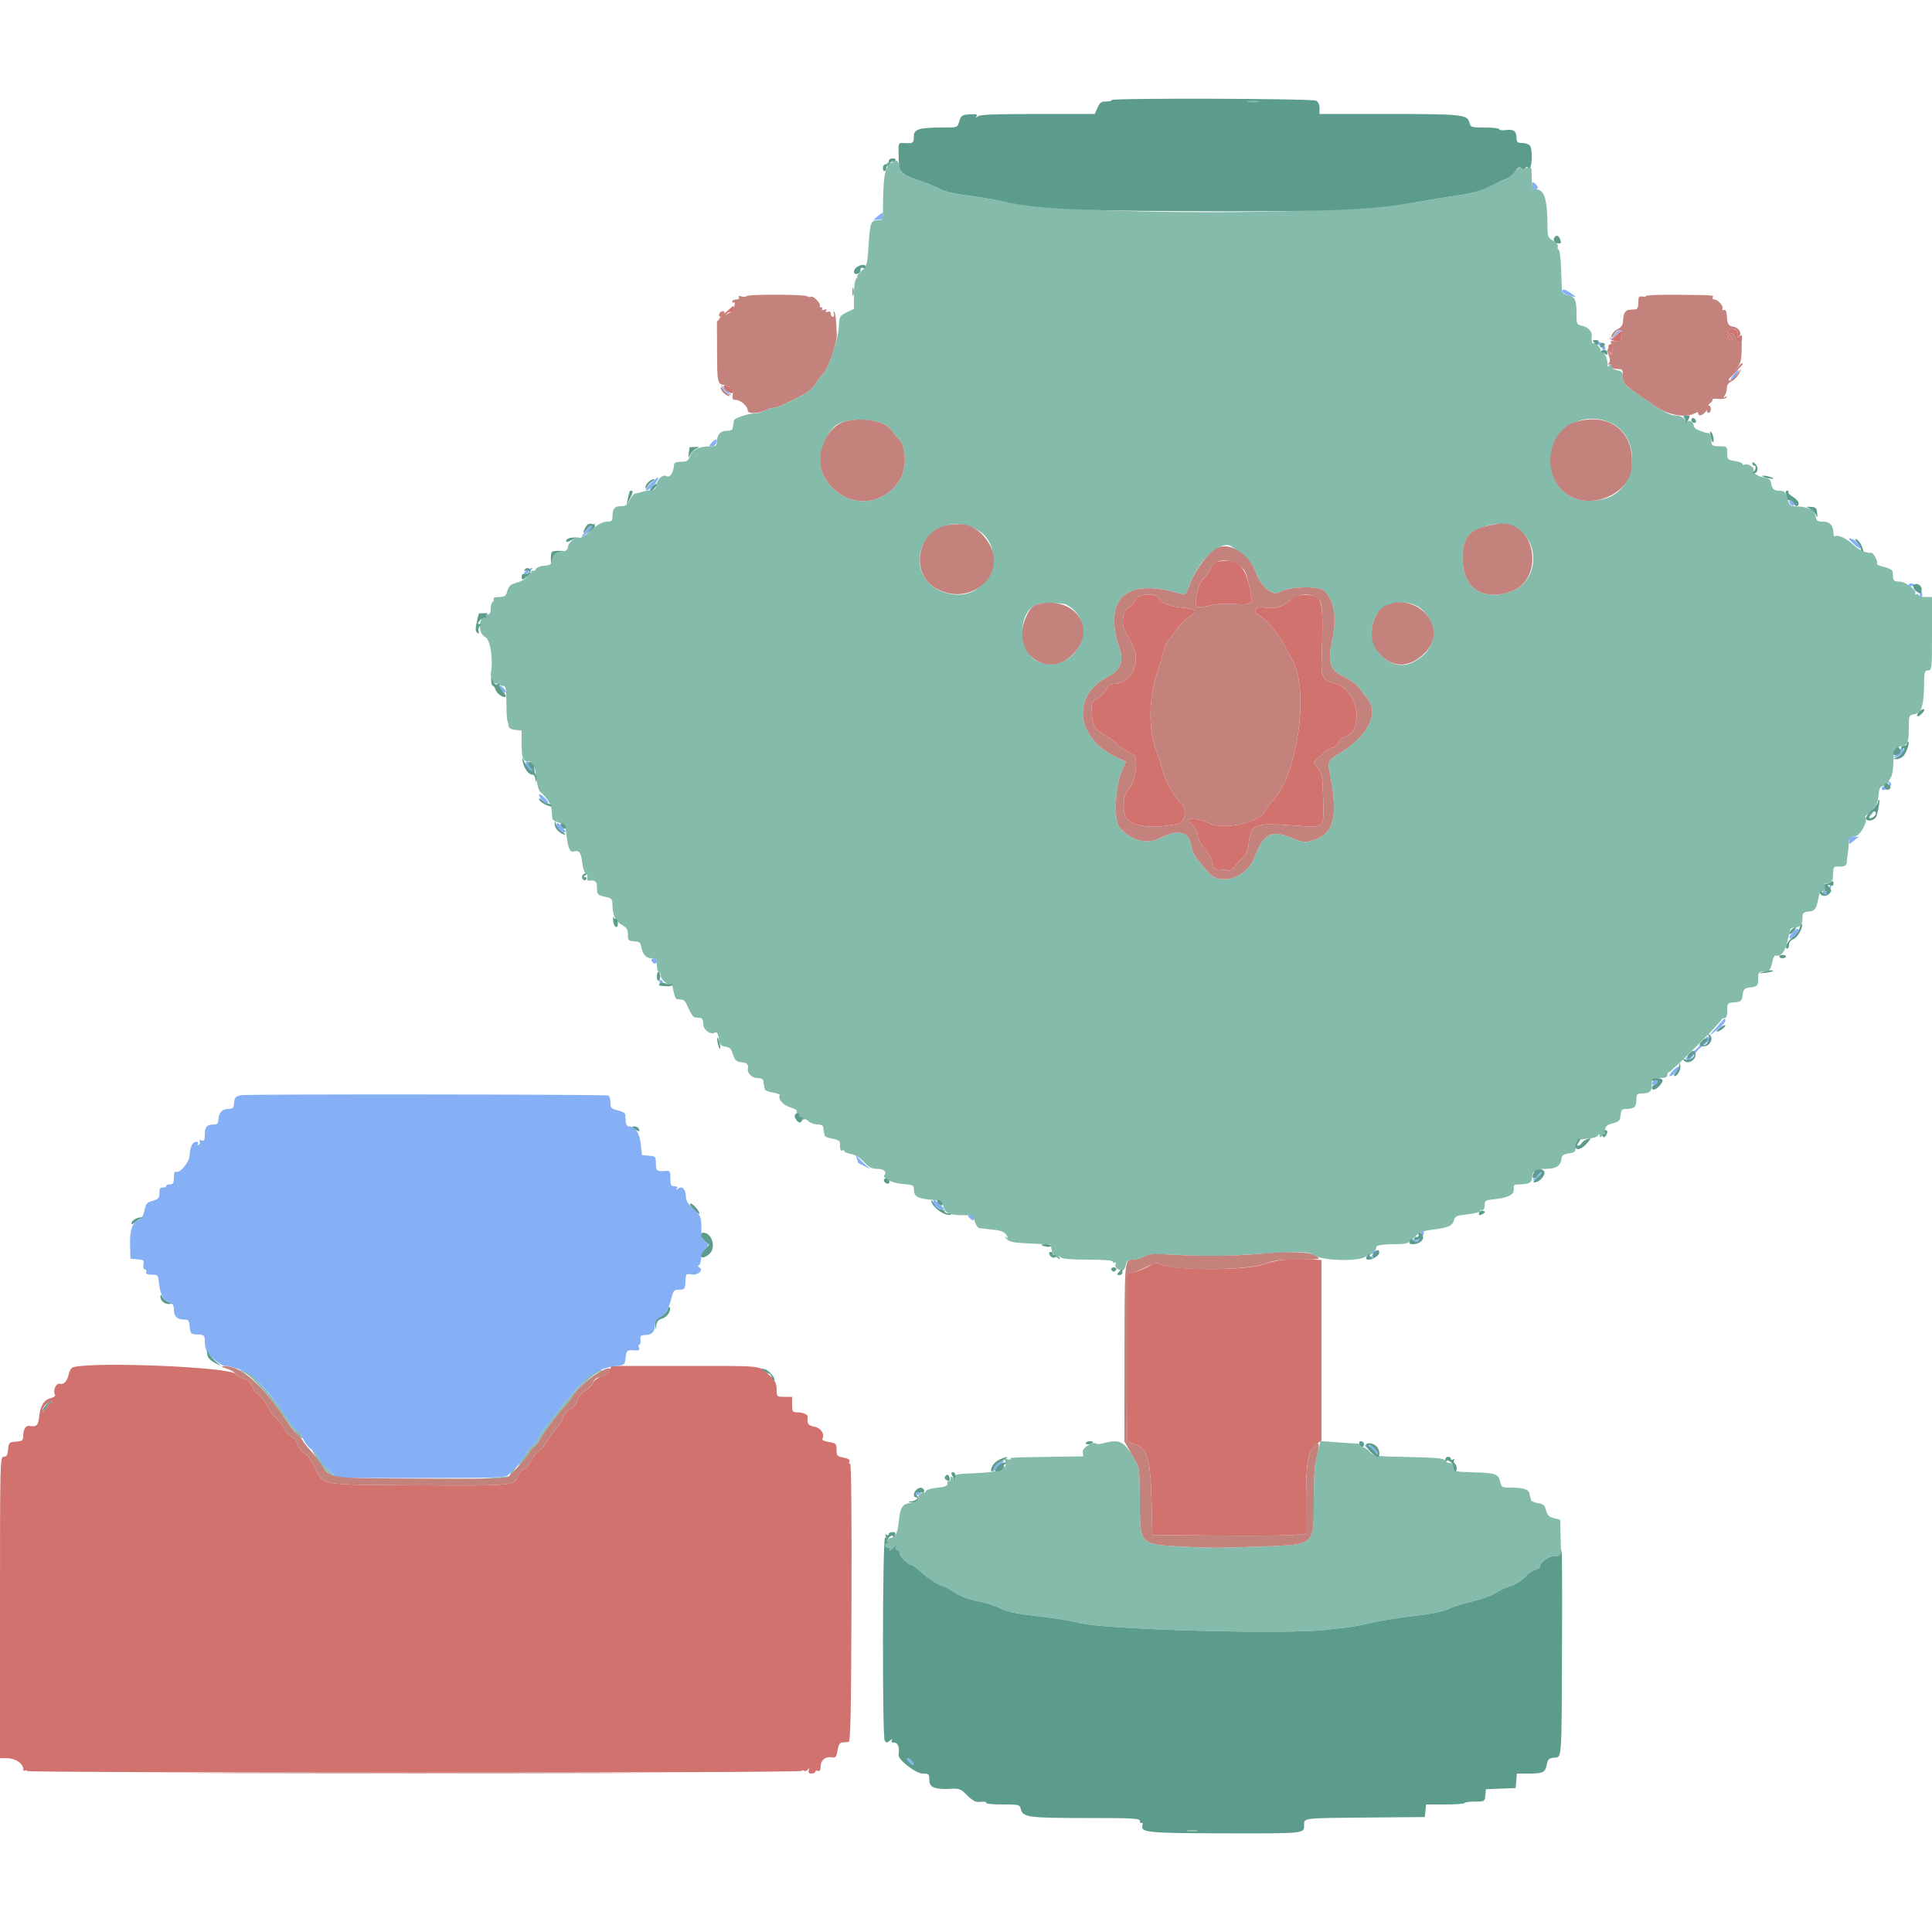
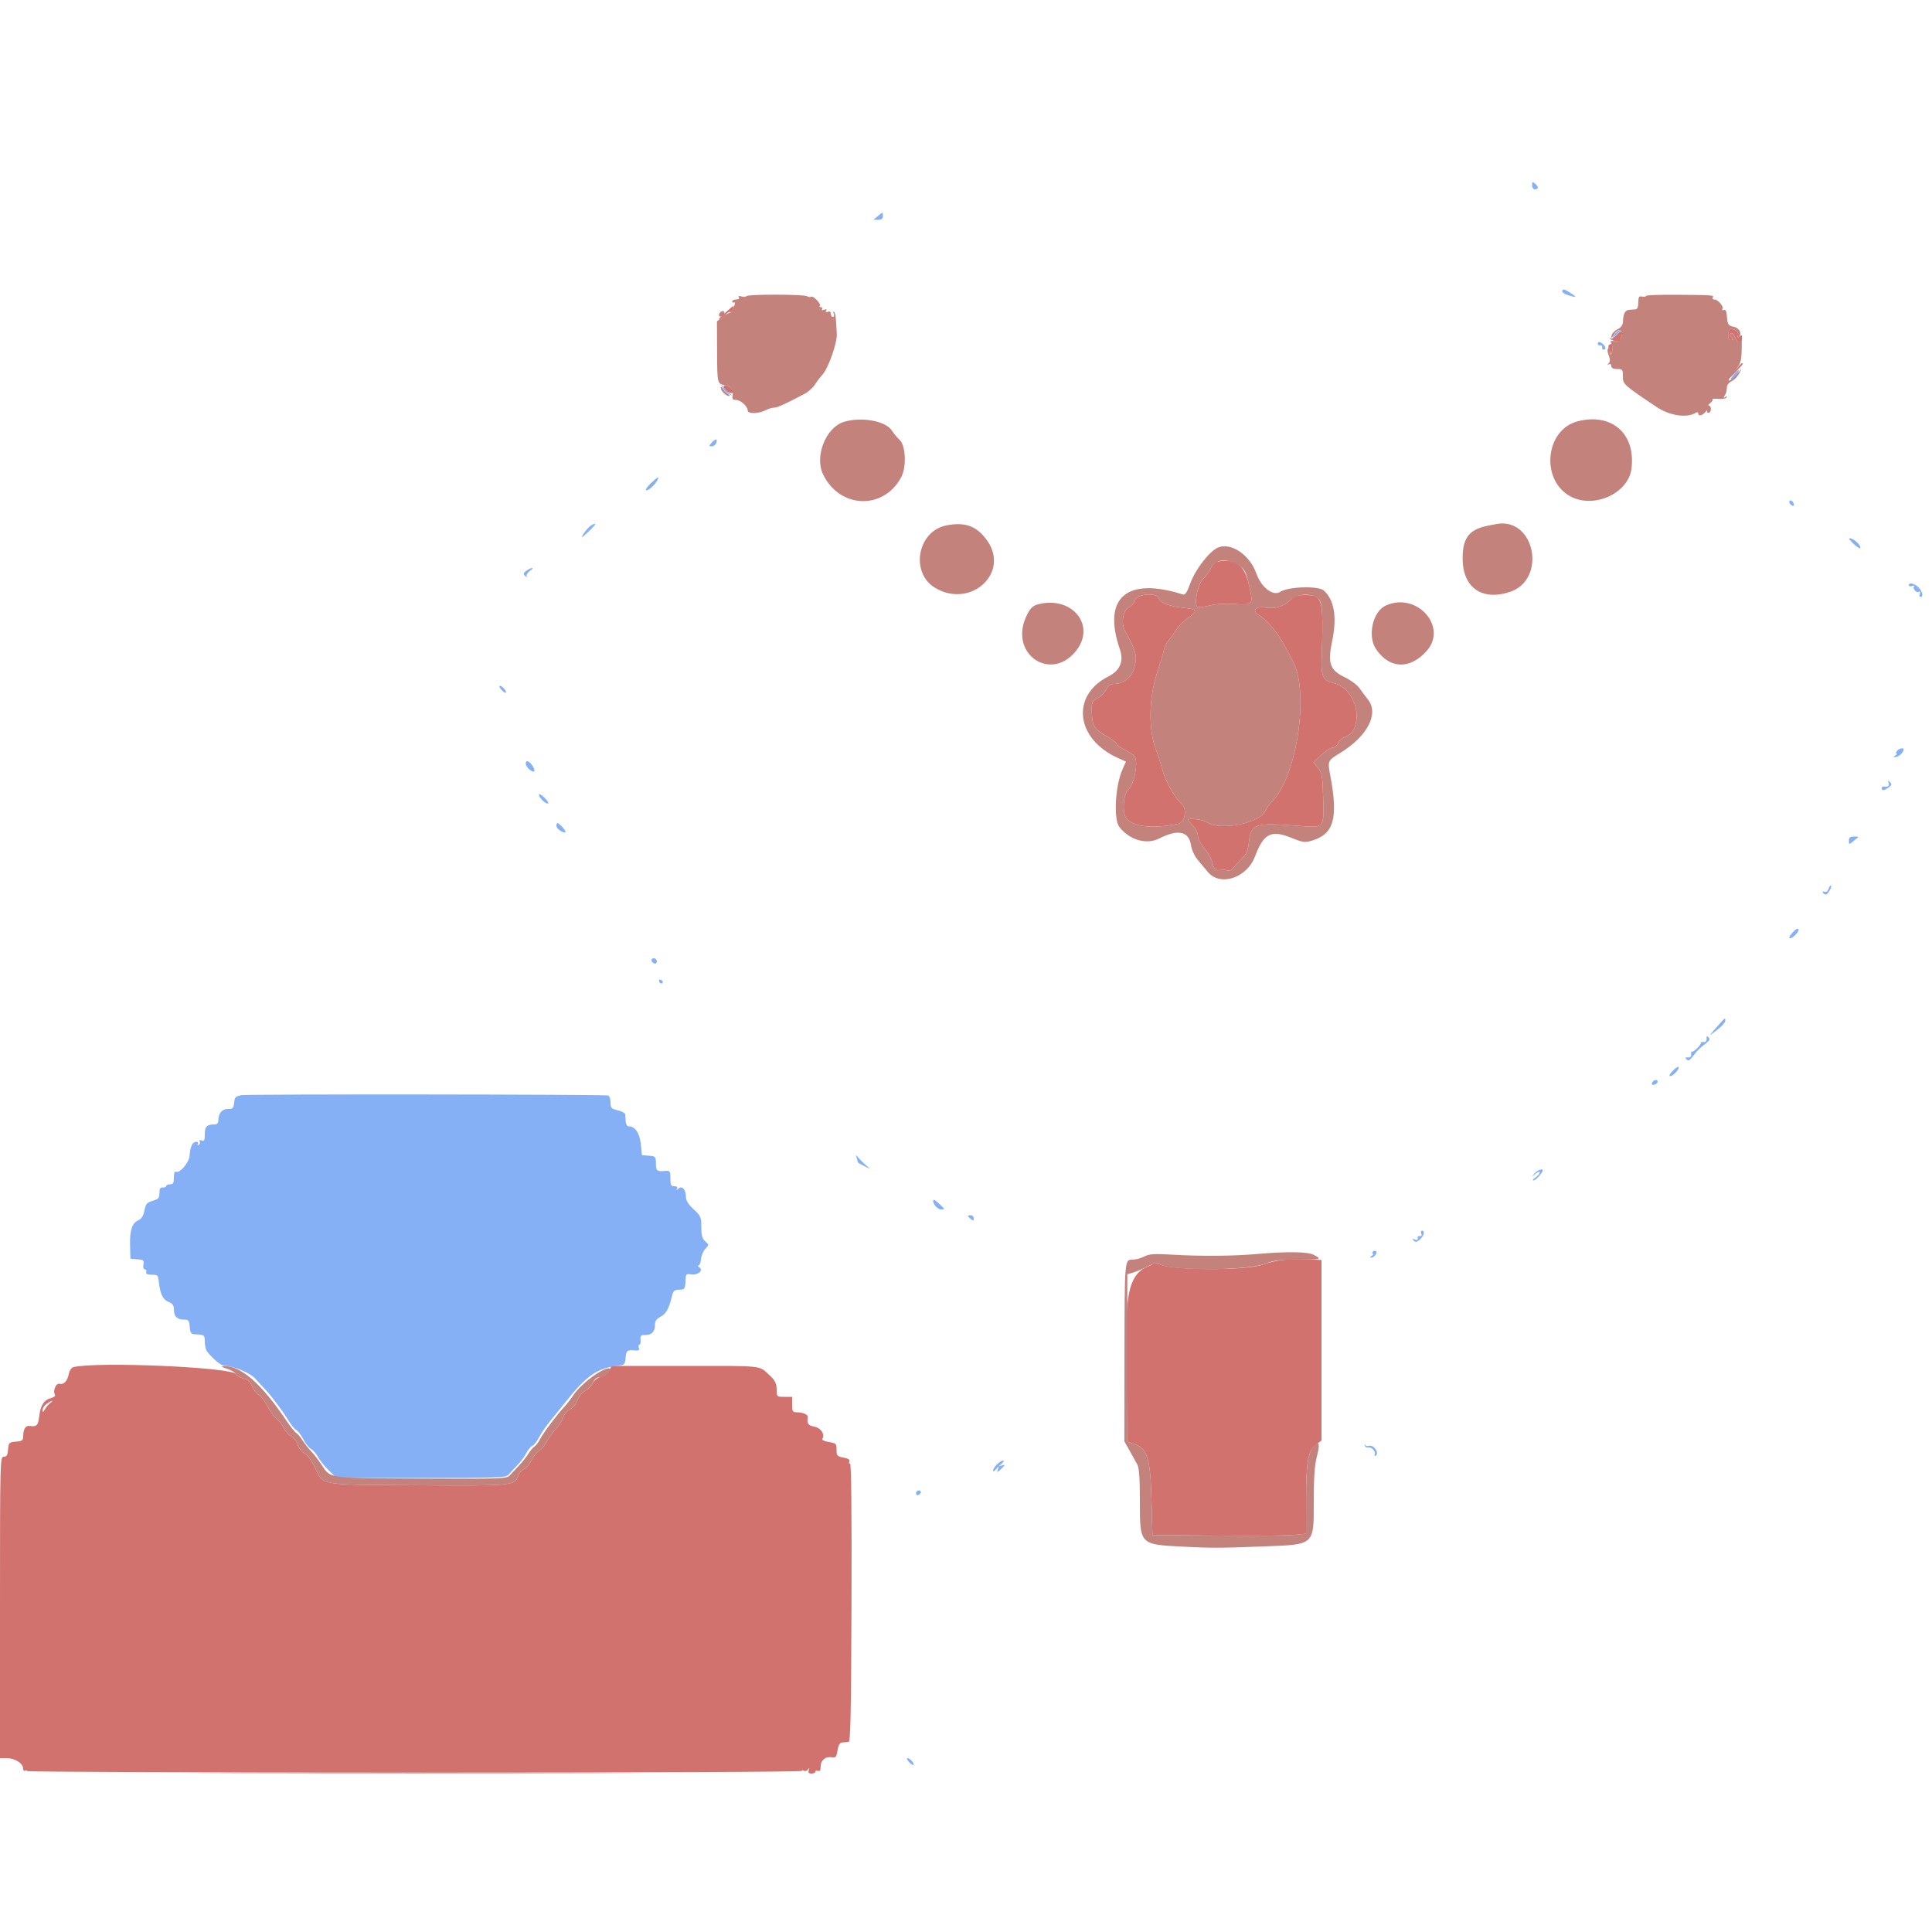
<svg xmlns="http://www.w3.org/2000/svg" id="svg" version="1.1" width="400" height="400" viewBox="0, 0, 400,400">
  <g id="svgg">
-     <path id="path0" d="M258.505 21.087 C 259.114 21.179,260.014 21.177,260.505 21.082 C 260.997 20.987,260.500 20.911,259.400 20.914 C 258.300 20.917,257.897 20.995,258.505 21.087 M184.819 33.580 C 184.500 33.782,184.050 33.840,183.819 33.709 C 183.589 33.579,183.529 33.614,183.686 33.788 C 183.843 33.963,183.799 34.428,183.588 34.823 C 183.097 35.739,182.852 38.137,182.823 42.300 C 182.801 45.526,182.778 45.600,181.824 45.600 C 180.261 45.600,180.127 45.981,179.787 51.400 C 179.577 54.742,179.476 55.079,178.374 56.100 C 177.722 56.705,177.316 57.200,177.474 57.200 C 177.631 57.200,177.544 57.416,177.280 57.680 C 176.995 57.965,176.800 59.335,176.800 61.047 L 176.800 63.934 175.300 64.667 C 173.857 65.372,173.795 65.488,173.668 67.693 C 173.508 70.488,171.565 76.156,170.283 77.567 C 169.768 78.135,169.038 79.096,168.663 79.702 C 168.287 80.308,167.309 81.156,166.490 81.586 C 162.438 83.714,160.939 84.393,160.280 84.396 C 159.884 84.398,159.056 84.661,158.439 84.980 C 157.823 85.298,156.977 85.558,156.559 85.556 C 155.044 85.549,151.999 86.548,151.950 87.067 C 151.922 87.360,151.855 87.780,151.800 88.000 C 151.745 88.220,151.678 88.580,151.650 88.800 C 151.623 89.020,151.066 89.200,150.414 89.200 C 149.153 89.200,148.400 90.088,148.400 91.574 C 148.400 92.244,148.148 92.400,147.060 92.400 C 144.829 92.400,143.300 93.137,142.850 94.429 C 142.502 95.427,142.232 95.600,141.021 95.600 C 140.167 95.600,139.588 95.800,139.569 96.100 C 139.460 97.890,138.697 99.031,137.927 98.555 C 137.287 98.159,136.049 99.239,135.927 100.300 C 135.824 101.195,135.576 101.422,134.600 101.517 C 133.940 101.582,133.130 101.744,132.800 101.879 C 132.470 102.013,131.930 102.140,131.600 102.161 C 131.270 102.183,130.730 102.781,130.400 103.491 C 129.912 104.541,129.565 104.784,128.543 104.791 C 127.217 104.800,126.800 105.337,126.800 107.033 C 126.800 107.829,126.599 108.000,125.662 108.000 C 125.011 108.000,124.027 108.438,123.362 109.023 C 121.424 110.729,120.123 111.589,119.867 111.334 C 119.429 110.895,117.600 112.402,117.600 113.202 C 117.600 113.731,117.243 114.063,116.500 114.226 C 114.570 114.649,114.460 114.732,114.329 115.876 C 114.216 116.862,114.013 117.015,112.678 117.125 C 111.822 117.196,111.059 117.502,110.936 117.823 C 110.815 118.138,110.555 118.296,110.358 118.174 C 110.161 118.052,110.000 118.154,110.000 118.400 C 110.000 118.646,109.792 118.719,109.538 118.562 C 109.274 118.398,109.184 118.451,109.329 118.685 C 109.691 119.270,108.430 120.273,106.808 120.689 C 105.717 120.969,105.337 121.323,105.050 122.323 C 104.731 123.438,104.511 123.600,103.319 123.600 C 102.567 123.600,102.056 123.768,102.183 123.972 C 102.309 124.177,102.230 124.458,102.007 124.596 C 101.783 124.734,101.600 125.377,101.600 126.024 C 101.600 126.742,101.391 127.200,101.062 127.200 C 99.136 127.200,98.678 131.043,100.500 131.916 C 101.523 132.407,102.153 136.577,101.626 139.365 C 101.421 140.446,102.514 142.004,103.128 141.506 C 103.618 141.110,103.688 141.109,103.453 141.500 C 103.252 141.835,103.424 142.000,103.976 142.000 C 104.738 142.000,104.803 142.250,104.846 145.300 C 104.890 148.443,104.934 149.011,105.189 149.700 C 105.250 149.865,105.322 150.225,105.350 150.500 C 105.378 150.775,105.985 151.056,106.700 151.125 L 108.000 151.251 108.000 153.793 C 108.000 156.817,108.246 157.600,109.194 157.600 C 110.295 157.600,110.754 158.453,111.035 161.026 C 111.178 162.332,111.499 163.585,111.747 163.811 C 113.276 165.201,114.125 166.537,114.211 167.686 C 114.265 168.409,114.330 169.220,114.355 169.489 C 114.380 169.757,114.985 170.129,115.700 170.314 C 116.897 170.623,117.019 170.807,117.246 172.639 C 117.622 175.686,117.969 176.501,118.794 176.286 C 119.925 175.990,120.282 176.457,120.536 178.568 C 120.667 179.651,120.975 180.661,121.221 180.813 C 121.467 180.965,121.653 181.204,121.634 181.345 C 121.539 182.054,121.629 182.395,121.900 182.353 C 123.223 182.144,123.600 182.467,123.600 183.813 C 123.600 185.239,123.705 185.337,125.700 185.774 C 126.638 185.980,126.800 186.216,126.800 187.382 C 126.800 189.409,127.447 190.750,128.794 191.517 C 129.741 192.055,129.995 192.475,129.997 193.500 C 130.000 194.797,130.047 194.831,131.995 194.962 C 132.322 194.984,132.646 195.361,132.715 195.801 C 132.986 197.520,133.715 198.400,134.868 198.400 C 135.895 198.400,136.000 198.530,136.000 199.800 C 136.000 200.570,136.180 201.200,136.400 201.200 C 136.620 201.200,136.800 201.550,136.800 201.977 C 136.800 202.800,138.304 204.107,138.857 203.764 C 139.037 203.653,139.301 204.291,139.443 205.181 C 139.586 206.072,139.904 206.827,140.151 206.861 C 140.398 206.894,140.851 206.940,141.158 206.963 C 141.464 206.986,141.840 207.273,141.993 207.602 C 143.104 209.995,143.490 210.606,143.915 210.650 C 144.182 210.678,144.670 210.722,145.000 210.750 C 145.390 210.783,145.600 211.223,145.600 212.010 C 145.600 213.228,147.130 214.338,148.036 213.778 C 148.441 213.528,148.715 214.077,148.930 215.565 C 149.024 216.218,149.374 216.577,150.010 216.674 C 151.189 216.854,151.302 216.969,151.833 218.529 C 152.181 219.549,152.516 219.825,153.533 219.925 C 154.677 220.038,154.998 220.380,154.842 221.316 C 154.691 222.220,155.717 223.200,156.814 223.200 C 157.579 223.200,158.018 223.413,158.050 223.800 C 158.078 224.130,158.145 224.580,158.200 224.800 C 158.255 225.020,158.322 225.364,158.350 225.565 C 158.378 225.766,159.121 226.051,160.002 226.200 C 160.883 226.349,161.534 226.590,161.449 226.735 C 161.000 227.503,162.094 228.796,163.566 229.237 C 164.450 229.502,165.079 229.872,164.963 230.059 C 164.848 230.247,164.954 230.400,165.200 230.400 C 165.446 230.400,165.549 230.560,165.428 230.755 C 165.165 231.181,166.169 232.097,166.518 231.749 C 166.652 231.615,167.053 231.796,167.410 232.152 C 167.766 232.509,168.584 232.800,169.229 232.800 C 169.981 232.800,170.418 233.015,170.450 233.400 C 170.478 233.730,170.545 234.180,170.600 234.400 C 170.655 234.620,170.722 234.957,170.750 235.149 C 170.778 235.341,171.500 235.610,172.356 235.747 C 173.223 235.885,173.903 236.218,173.893 236.498 C 173.844 237.787,174.034 238.426,174.400 238.200 C 174.620 238.064,174.800 238.120,174.800 238.324 C 174.800 238.528,175.424 238.797,176.187 238.920 C 177.082 239.066,178.040 239.652,178.885 240.573 C 179.941 241.723,180.486 242.000,181.697 242.000 C 183.019 242.000,183.661 242.608,183.100 243.329 C 182.633 243.929,184.823 244.980,186.849 245.126 C 188.925 245.276,189.201 245.396,189.206 246.148 C 189.217 247.684,189.836 248.106,192.445 248.357 C 194.859 248.589,194.988 248.657,195.332 249.859 C 195.726 251.235,196.655 251.600,199.767 251.600 C 201.303 251.600,201.465 251.703,201.817 252.899 C 202.028 253.614,202.470 254.233,202.800 254.275 C 203.130 254.316,204.397 254.460,205.615 254.594 C 207.249 254.773,207.965 255.052,208.345 255.660 C 208.768 256.338,208.766 256.431,208.330 256.183 C 207.905 255.942,207.899 255.989,208.296 256.417 C 208.988 257.164,209.689 257.298,213.855 257.487 L 217.511 257.653 217.741 258.805 C 217.868 259.438,218.359 260.164,218.834 260.418 C 219.534 260.793,219.639 260.778,219.390 260.340 C 219.142 259.905,219.187 259.897,219.621 260.300 C 219.994 260.646,221.738 260.800,225.280 260.800 C 228.617 260.800,230.400 260.948,230.400 261.224 C 230.400 261.457,230.578 261.537,230.795 261.403 C 231.016 261.266,231.093 261.415,230.968 261.739 C 230.745 262.320,231.348 262.909,232.317 263.056 C 232.601 263.099,232.938 262.609,233.067 261.967 C 233.259 261.006,233.501 260.800,234.436 260.800 C 235.061 260.800,236.179 260.511,236.921 260.157 C 238.085 259.602,239.134 259.561,244.634 259.857 C 248.135 260.046,252.890 260.083,255.200 259.940 C 270.037 259.020,270.630 259.021,272.190 259.941 C 274.070 261.050,281.235 261.211,282.711 260.177 C 283.200 259.835,283.600 259.655,283.600 259.777 C 283.600 259.900,283.931 259.685,284.337 259.300 C 284.742 258.915,285.013 258.484,284.939 258.342 C 284.691 257.865,286.048 257.600,288.744 257.600 C 290.771 257.600,291.586 257.430,292.097 256.900 C 293.785 255.150,294.347 254.861,296.600 254.586 C 299.846 254.190,300.734 253.802,301.021 252.657 C 301.238 251.796,301.554 251.655,303.833 251.411 C 305.245 251.260,306.400 250.971,306.400 250.768 C 306.400 250.566,306.625 250.445,306.900 250.500 C 307.202 250.560,307.392 250.184,307.380 249.548 C 307.361 248.574,307.511 248.480,309.380 248.286 C 312.296 247.984,313.543 247.324,313.415 246.154 C 313.323 245.321,313.477 245.200,314.622 245.200 C 316.510 245.200,317.200 244.835,317.200 243.837 C 317.200 242.506,317.973 242.000,320.004 242.000 C 322.133 242.000,323.090 241.414,323.272 240.000 C 323.375 239.196,323.674 238.961,324.800 238.800 C 326.001 238.628,326.206 238.443,326.240 237.493 C 326.294 236.034,326.428 235.938,328.650 235.763 C 329.692 235.680,330.689 235.385,330.866 235.107 C 331.124 234.700,331.189 234.702,331.194 235.116 C 331.199 235.537,331.303 235.537,331.762 235.116 C 332.071 234.832,332.319 234.510,332.314 234.400 C 332.263 233.263,332.581 232.896,333.900 232.571 C 335.207 232.248,335.416 232.033,335.525 230.900 C 335.628 229.837,335.822 229.600,336.593 229.600 C 338.303 229.600,338.800 229.185,338.800 227.757 C 338.800 226.588,338.934 226.400,339.767 226.400 C 341.504 226.400,342.000 225.991,342.000 224.557 C 342.000 223.240,342.048 223.200,343.600 223.200 C 344.756 223.200,345.200 223.033,345.200 222.600 C 345.200 222.270,345.349 222.000,345.532 222.000 C 345.715 222.000,348.235 219.629,351.132 216.732 C 354.029 213.835,356.400 211.315,356.400 211.132 C 356.400 210.949,356.670 210.800,357.000 210.800 C 357.432 210.800,357.600 210.358,357.600 209.224 C 357.600 207.692,357.642 207.645,359.100 207.524 C 360.479 207.410,360.616 207.287,360.800 206.000 C 360.972 204.798,361.170 204.580,362.200 204.460 C 363.874 204.264,364.000 204.132,364.000 202.576 C 364.000 201.483,364.165 201.190,364.800 201.150 C 365.240 201.123,365.819 201.078,366.087 201.050 C 366.355 201.023,366.724 200.244,366.907 199.320 C 367.119 198.247,367.417 197.708,367.731 197.829 C 368.627 198.173,369.561 197.027,370.038 195.000 C 370.297 193.900,370.569 192.775,370.642 192.500 C 370.715 192.225,371.211 192.000,371.745 192.000 C 372.769 192.000,373.200 191.346,373.200 189.793 C 373.200 189.024,373.437 188.828,374.493 188.725 C 375.824 188.596,376.028 188.280,376.602 185.464 C 376.753 184.723,377.023 184.400,377.378 184.536 C 378.184 184.846,378.428 184.400,377.946 183.499 C 377.712 183.062,377.682 182.803,377.879 182.925 C 378.320 183.198,379.382 182.582,379.450 182.015 C 379.478 181.787,379.523 181.090,379.550 180.467 C 379.590 179.549,379.771 179.348,380.500 179.407 C 381.787 179.513,382.343 179.233,382.364 178.468 C 382.374 178.100,382.461 177.350,382.558 176.800 C 382.654 176.250,382.748 175.226,382.767 174.525 C 382.796 173.393,382.943 173.237,384.076 173.125 C 385.227 173.012,386.889 169.823,386.172 169.105 C 386.097 169.031,386.433 168.723,386.918 168.421 C 387.755 167.900,387.769 167.911,387.200 168.636 C 386.646 169.341,386.654 169.358,387.296 168.855 C 387.678 168.555,387.885 168.138,387.756 167.928 C 387.626 167.718,387.799 167.334,388.140 167.073 C 388.481 166.813,388.827 165.837,388.908 164.905 C 389.071 163.043,389.216 162.786,390.174 162.645 C 390.531 162.593,390.838 162.381,390.858 162.175 C 390.878 161.969,391.143 161.445,391.447 161.011 C 391.765 160.558,392.000 159.226,392.000 157.882 C 392.000 155.456,392.394 154.706,393.800 154.460 C 394.974 154.255,395.187 153.688,395.194 150.750 C 395.200 148.133,395.215 148.097,396.389 147.862 C 397.871 147.566,398.313 146.100,398.370 141.300 C 398.397 139.077,398.489 138.800,399.200 138.800 C 399.972 138.800,400.000 138.533,400.000 131.200 L 400.000 123.600 398.600 123.600 C 397.830 123.600,397.200 123.409,397.200 123.176 C 397.200 122.943,396.992 122.881,396.738 123.038 C 396.484 123.195,396.384 123.150,396.515 122.938 C 396.943 122.245,394.560 120.400,393.236 120.400 C 392.283 120.400,391.989 120.217,391.950 119.600 C 391.923 119.160,391.878 118.575,391.850 118.300 C 391.822 118.025,391.027 117.613,390.081 117.385 C 389.136 117.157,388.475 116.858,388.613 116.721 C 388.916 116.417,387.926 114.432,387.490 114.469 C 386.411 114.563,384.822 113.865,383.719 112.815 C 382.343 111.505,380.562 110.653,379.966 111.021 C 379.765 111.145,379.600 110.865,379.600 110.397 C 379.600 108.820,378.860 108.000,377.436 108.000 C 376.280 108.000,376.069 107.843,375.866 106.832 C 375.719 106.096,375.294 105.549,374.716 105.352 C 373.451 104.920,373.372 104.906,371.863 104.850 C 370.665 104.805,370.477 104.634,370.047 103.200 C 369.627 101.797,369.421 101.600,368.371 101.600 C 367.208 101.600,366.850 101.221,366.636 99.766 C 366.578 99.373,366.113 99.011,365.567 98.934 C 364.081 98.725,362.842 97.957,363.063 97.380 C 363.291 96.787,361.783 95.840,361.192 96.205 C 360.976 96.338,360.800 96.280,360.800 96.075 C 360.800 95.870,360.080 95.587,359.200 95.446 C 357.688 95.205,357.600 95.114,357.600 93.795 C 357.600 92.434,357.561 92.400,356.000 92.400 C 354.867 92.400,354.385 92.225,354.350 91.800 C 354.322 91.470,354.255 91.020,354.200 90.800 C 354.145 90.580,354.078 90.220,354.050 90.000 C 354.023 89.780,353.865 89.629,353.700 89.664 C 353.387 89.730,352.180 89.336,351.269 88.871 C 350.977 88.722,350.717 88.420,350.691 88.200 C 350.588 87.318,349.818 86.867,349.200 87.327 C 348.870 87.573,348.726 87.623,348.881 87.439 C 349.362 86.866,348.117 86.000,346.811 86.000 C 345.609 86.000,343.800 84.943,338.100 80.910 C 336.324 79.654,336.000 79.229,336.000 78.162 C 336.000 77.080,335.829 76.866,334.800 76.660 C 334.011 76.502,333.598 76.177,333.594 75.710 C 333.589 75.105,333.530 75.089,333.200 75.600 C 332.888 76.082,332.811 76.018,332.806 75.274 C 332.798 74.002,332.055 72.719,331.518 73.051 C 331.242 73.221,331.190 73.139,331.381 72.831 C 331.707 72.304,330.263 70.670,329.843 71.091 C 329.621 71.312,329.432 70.242,329.558 69.484 C 329.690 68.692,328.720 67.684,327.614 67.463 C 326.455 67.231,326.400 67.129,326.400 65.210 C 326.400 62.009,326.124 61.405,324.514 61.083 C 323.695 60.919,323.390 60.614,323.361 59.930 C 323.340 59.418,323.271 57.420,323.207 55.490 C 323.143 53.559,322.923 51.876,322.718 51.749 C 322.513 51.623,322.431 51.296,322.536 51.024 C 322.640 50.751,322.202 50.219,321.563 49.842 C 320.498 49.213,320.399 48.963,320.390 46.877 C 320.366 41.090,319.758 39.200,317.924 39.200 C 317.207 39.200,317.130 38.839,317.095 35.344 C 317.086 34.493,316.633 34.352,315.728 34.918 C 315.468 35.080,315.134 35.016,314.985 34.775 C 314.817 34.504,314.224 34.872,313.426 35.744 C 312.717 36.517,311.612 37.279,310.969 37.437 C 310.326 37.594,308.900 38.216,307.800 38.817 C 306.460 39.550,304.678 40.064,302.400 40.374 C 300.530 40.628,296.480 41.279,293.400 41.821 C 276.939 44.719,220.681 44.591,207.200 41.625 C 205.330 41.214,202.090 40.672,200.000 40.422 C 197.649 40.140,195.590 39.642,194.600 39.117 C 193.720 38.649,191.561 37.775,189.801 37.175 C 186.758 36.136,186.586 36.013,186.261 34.642 C 185.900 33.113,185.742 32.996,184.819 33.580 M181.883 87.402 C 183.253 87.809,184.141 88.361,184.620 89.102 C 185.010 89.706,185.750 90.596,186.265 91.081 C 187.532 92.275,187.714 96.679,186.582 98.800 C 182.925 105.657,173.851 105.330,170.408 98.216 C 169.082 95.477,170.078 91.126,172.654 88.406 C 174.075 86.905,178.566 86.417,181.883 87.402 M333.910 87.757 C 339.950 90.899,338.926 101.374,332.400 103.203 C 325.840 105.042,321.037 101.502,321.112 94.886 C 321.184 88.538,328.055 84.711,333.910 87.757 M200.701 109.008 C 209.186 111.527,205.836 124.427,197.061 123.024 C 187.601 121.512,188.420 109.150,198.027 108.446 C 198.372 108.421,199.576 108.673,200.701 109.008 M312.323 108.856 C 319.002 110.480,319.222 120.347,312.629 122.543 C 306.874 124.460,302.877 121.691,302.823 115.749 C 302.778 110.871,304.431 109.216,310.123 108.444 C 310.300 108.420,311.290 108.605,312.323 108.856 M257.146 114.758 C 258.812 116.205,259.580 117.228,260.090 118.683 C 261.114 121.603,263.562 123.506,265.044 122.534 C 266.702 121.448,272.949 121.252,274.066 122.250 C 276.274 124.226,276.853 127.810,275.780 132.874 C 274.848 137.278,275.363 138.749,278.340 140.172 C 279.627 140.786,280.994 141.806,281.499 142.528 C 281.989 143.227,282.752 144.250,283.196 144.800 C 285.562 147.737,283.142 152.418,277.456 155.900 C 274.851 157.495,274.844 157.511,275.426 160.600 C 277.084 169.404,276.167 172.679,271.666 174.027 C 270.136 174.486,269.772 174.435,267.231 173.412 C 263.166 171.776,261.602 172.595,259.851 177.281 C 258.172 181.774,252.633 183.610,250.066 180.525 C 249.551 179.906,248.612 178.782,247.978 178.027 C 247.295 177.212,246.723 175.957,246.570 174.940 C 246.144 172.100,243.860 171.631,240.015 173.593 C 237.376 174.939,233.889 173.937,231.749 171.218 C 230.525 169.663,230.886 162.728,232.365 159.385 L 233.118 157.684 231.470 156.942 C 222.694 152.988,221.645 144.002,229.497 140.042 C 231.907 138.827,232.707 136.907,231.848 134.400 C 228.203 123.754,233.227 119.379,244.865 123.064 C 245.381 123.228,245.732 122.720,246.438 120.785 C 247.970 116.582,251.560 112.870,254.146 112.816 C 254.556 112.807,255.906 113.681,257.146 114.758 M220.782 125.190 C 227.679 128.882,223.206 139.248,215.599 137.200 C 210.760 135.897,210.283 126.249,215.000 125.089 C 216.457 124.731,220.041 124.794,220.782 125.190 M294.429 126.219 C 298.161 129.767,297.369 134.637,292.664 137.070 C 287.466 139.758,281.988 133.111,284.823 127.555 C 286.377 124.510,291.833 123.750,294.429 126.219 M50.600 284.206 C 52.236 284.944,55.825 289.029,59.380 294.200 C 60.974 296.518,63.272 298.844,62.460 297.317 C 62.202 296.832,61.707 296.276,61.360 296.082 C 61.013 295.888,60.340 295.095,59.865 294.321 C 58.394 291.928,56.276 289.139,54.500 287.258 C 53.565 286.267,52.800 285.330,52.800 285.174 C 52.800 284.857,50.268 283.582,49.740 283.633 C 49.553 283.651,49.940 283.909,50.600 284.206 M123.000 284.079 C 122.074 284.605,119.271 287.551,117.086 290.298 C 116.253 291.344,114.853 293.071,113.975 294.136 C 113.097 295.201,112.032 296.754,111.607 297.587 C 111.182 298.420,110.566 299.204,110.238 299.330 C 109.910 299.456,109.341 300.140,108.974 300.851 C 108.606 301.561,107.697 302.717,106.953 303.419 C 106.209 304.120,105.601 304.943,105.601 305.247 C 105.602 305.551,105.960 305.215,106.396 304.500 C 106.832 303.785,107.369 303.200,107.589 303.200 C 107.810 303.200,108.468 302.435,109.053 301.500 C 109.638 300.565,110.360 299.656,110.658 299.480 C 110.956 299.304,111.486 298.607,111.836 297.930 C 112.510 296.627,115.341 292.862,116.881 291.220 C 117.386 290.682,118.160 289.685,118.600 289.007 C 119.628 287.421,122.779 284.538,124.031 284.038 C 124.564 283.825,124.730 283.645,124.400 283.638 C 124.070 283.630,123.440 283.829,123.000 284.079 M228.229 298.859 C 227.691 299.001,227.161 299.028,227.052 298.919 C 226.446 298.313,224.080 299.683,224.178 300.582 L 224.282 301.528 218.041 301.615 C 209.206 301.739,209.200 301.739,209.200 302.073 C 209.200 302.239,208.899 302.259,208.531 302.118 C 208.029 301.926,207.924 302.024,208.111 302.511 C 208.708 304.067,207.242 304.742,202.800 304.957 C 197.521 305.213,197.520 305.213,197.792 305.923 C 197.979 306.410,197.912 306.425,197.409 306.008 C 196.905 305.589,196.800 305.618,196.800 306.175 C 196.800 306.545,196.640 306.749,196.445 306.628 C 196.250 306.507,196.115 306.722,196.145 307.104 C 196.189 307.663,195.771 307.843,194.027 308.018 C 192.832 308.138,191.782 308.454,191.693 308.720 C 191.604 308.987,191.387 309.116,191.211 309.007 C 191.035 308.898,190.668 309.077,190.396 309.404 C 190.124 309.732,190.036 310.000,190.200 310.000 C 190.364 310.000,190.274 310.270,190.000 310.600 C 189.726 310.930,189.108 311.200,188.627 311.200 C 186.964 311.200,186.354 312.073,186.106 314.809 C 185.901 317.063,185.497 318.144,184.800 318.303 C 183.617 318.573,183.178 318.940,183.666 319.250 C 184.066 319.503,184.074 319.589,183.700 319.594 C 183.425 319.597,183.200 319.780,183.200 320.000 C 183.200 320.220,183.481 320.400,183.824 320.400 C 184.209 320.400,184.337 320.591,184.159 320.900 C 184.001 321.175,184.390 320.950,185.023 320.400 C 185.657 319.850,185.952 319.694,185.678 320.053 C 185.268 320.591,185.298 320.752,185.847 320.963 C 186.214 321.104,186.396 321.337,186.252 321.482 C 185.914 321.820,187.990 324.000,188.650 324.000 C 188.925 324.000,190.016 324.800,191.075 325.778 C 192.134 326.755,193.810 327.860,194.800 328.232 C 195.790 328.605,196.877 329.148,197.215 329.439 C 198.159 330.254,200.646 331.199,202.982 331.631 C 204.143 331.845,206.014 332.465,207.139 333.008 C 208.697 333.759,210.547 334.142,214.892 334.615 C 218.032 334.956,221.860 335.579,223.400 336.001 C 228.523 337.403,266.722 338.463,274.646 337.423 C 275.501 337.311,277.190 337.121,278.400 337.002 C 279.610 336.883,282.040 336.439,283.800 336.014 C 285.560 335.590,289.515 334.948,292.590 334.587 C 296.185 334.166,298.754 333.652,299.790 333.146 C 300.675 332.714,302.930 332.001,304.800 331.563 C 306.670 331.125,308.848 330.339,309.640 329.817 C 310.432 329.295,311.844 328.639,312.778 328.359 C 313.712 328.080,315.027 327.267,315.700 326.553 C 316.373 325.840,317.346 325.150,317.862 325.020 C 318.378 324.891,318.800 324.634,318.800 324.451 C 318.800 323.496,320.759 322.077,321.961 322.160 L 323.227 322.248 323.114 318.448 L 323.000 314.649 321.709 314.315 C 320.707 314.056,320.344 313.693,320.085 312.691 C 319.807 311.614,319.524 311.367,318.376 311.200 C 317.619 311.090,316.978 310.775,316.950 310.500 C 316.923 310.225,316.855 309.910,316.800 309.800 C 316.745 309.690,316.678 309.413,316.650 309.185 C 316.555 308.401,315.395 308.012,313.132 308.006 C 310.937 308.000,310.855 307.961,310.599 306.797 C 310.243 305.173,309.625 304.948,305.210 304.834 C 301.137 304.729,300.635 304.606,300.947 303.793 C 301.126 303.327,300.431 302.781,299.741 302.845 C 299.602 302.858,299.341 302.628,299.160 302.334 C 298.910 301.929,297.089 301.766,291.649 301.662 C 284.667 301.527,284.442 301.497,283.564 300.562 C 283.067 300.033,282.422 299.600,282.130 299.600 C 281.839 299.600,281.600 299.431,281.600 299.225 C 281.600 299.019,281.285 298.856,280.900 298.865 C 280.515 298.873,278.665 298.757,276.789 298.609 L 273.377 298.338 272.689 301.298 C 272.185 303.463,272.000 306.025,272.000 310.840 C 272.000 320.008,272.272 319.763,261.600 320.170 C 252.511 320.517,250.756 320.522,244.800 320.214 C 235.937 319.756,236.001 319.824,235.998 310.714 C 235.996 306.049,235.843 303.916,235.461 303.200 C 232.835 298.286,232.088 297.838,228.229 298.859 M65.444 301.700 C 66.737 303.783,67.943 305.138,69.000 305.694 C 69.440 305.925,69.149 305.494,68.354 304.735 C 67.559 303.977,66.432 302.601,65.849 301.678 C 65.267 300.755,64.700 300.000,64.590 300.000 C 64.480 300.000,64.864 300.765,65.444 301.700 M101.400 306.000 L 97.800 306.249 101.276 306.324 C 103.249 306.367,104.860 306.227,105.000 306.000 C 105.136 305.780,105.192 305.634,105.124 305.676 C 105.056 305.717,103.380 305.863,101.400 306.000 M71.305 306.287 C 71.914 306.379,72.814 306.377,73.305 306.282 C 73.797 306.187,73.300 306.111,72.200 306.114 C 71.100 306.117,70.697 306.195,71.305 306.287 M245.900 379.082 C 246.395 379.178,247.205 379.178,247.700 379.082 C 248.195 378.987,247.790 378.909,246.800 378.909 C 245.810 378.909,245.405 378.987,245.900 379.082 " stroke="none" fill="#84bbab" fill-rule="evenodd" />
-     <path id="path1" d="M151.400 63.662 C 151.180 63.865,150.370 64.586,149.600 65.265 C 148.830 65.944,148.575 66.307,149.033 66.072 C 149.491 65.836,150.096 65.366,150.378 65.026 C 150.660 64.687,151.031 64.496,151.203 64.602 C 151.375 64.708,151.629 64.501,151.768 64.140 C 152.073 63.345,151.936 63.168,151.400 63.662 M357.781 69.267 C 357.772 69.984,357.974 70.400,358.332 70.400 C 358.774 70.400,358.795 70.276,358.430 69.836 C 358.109 69.449,358.094 69.189,358.381 69.012 C 358.612 68.869,358.967 69.188,359.170 69.721 C 359.689 71.087,360.586 71.336,360.659 70.134 C 360.707 69.345,360.615 69.256,360.149 69.642 C 359.697 70.017,359.628 69.992,359.809 69.521 C 360.065 68.854,359.308 68.103,358.398 68.121 C 358.011 68.129,357.791 68.537,357.781 69.267 M334.620 69.417 C 334.076 70.003,333.589 70.253,333.469 70.007 C 333.351 69.766,333.302 69.794,333.357 70.071 C 333.451 70.549,335.584 70.908,335.532 70.437 C 335.517 70.307,335.540 70.110,335.583 70.000 C 336.232 68.336,335.840 68.099,334.620 69.417 M333.081 71.453 C 332.942 71.592,332.995 72.018,333.200 72.400 C 333.405 72.782,333.488 73.208,333.386 73.347 C 333.284 73.486,333.320 73.510,333.466 73.401 C 333.851 73.112,334.002 71.200,333.639 71.200 C 333.471 71.200,333.220 71.314,333.081 71.453 M359.629 76.254 C 359.173 76.834,358.800 77.093,358.800 76.830 C 358.800 76.568,358.608 76.472,358.373 76.617 C 358.138 76.762,358.034 77.111,358.141 77.392 C 358.249 77.673,358.217 78.067,358.069 78.267 C 357.921 78.468,358.475 77.935,359.300 77.082 C 360.125 76.229,360.800 75.457,360.800 75.366 C 360.800 74.970,360.401 75.272,359.629 76.254 M149.875 80.251 C 150.165 81.007,151.489 81.703,151.771 81.246 C 152.021 80.843,150.991 79.875,150.187 79.757 C 149.877 79.711,149.747 79.917,149.875 80.251 M252.093 116.283 C 251.546 116.388,250.973 116.961,250.645 117.729 C 250.348 118.428,249.654 119.383,249.104 119.852 C 248.055 120.746,247.157 124.926,247.866 125.617 C 248.049 125.797,249.138 125.698,250.284 125.399 C 251.622 125.049,253.520 124.926,255.585 125.057 C 259.497 125.304,259.556 125.222,258.553 120.966 C 257.586 116.866,255.800 115.571,252.093 116.283 M235.032 124.214 C 234.892 124.771,234.340 125.427,233.805 125.671 C 232.506 126.262,232.034 129.005,232.946 130.663 C 235.345 135.024,235.527 135.807,234.773 138.521 C 234.298 140.234,232.499 141.596,230.710 141.599 C 229.906 141.600,229.459 141.913,229.004 142.793 C 228.664 143.450,227.850 144.264,227.193 144.604 C 226.113 145.162,226.004 145.400,226.040 147.110 C 226.106 150.248,226.443 150.856,228.914 152.300 C 230.171 153.034,231.200 153.804,231.200 154.010 C 231.200 154.215,231.965 154.772,232.900 155.246 C 233.835 155.720,234.732 156.308,234.894 156.554 C 235.731 157.825,234.867 162.334,233.551 163.560 C 232.554 164.489,232.315 168.334,233.190 169.387 C 234.715 171.226,238.512 171.638,243.938 170.552 C 245.372 170.266,245.836 167.426,244.614 166.412 C 243.317 165.335,241.227 161.620,240.636 159.340 C 240.291 158.008,239.760 156.307,239.455 155.560 C 237.730 151.329,237.786 144.684,239.593 139.200 C 240.210 137.330,240.832 135.239,240.977 134.554 C 241.121 133.869,241.585 132.937,242.008 132.484 C 242.430 132.031,243.138 131.063,243.582 130.333 C 244.026 129.603,245.052 128.555,245.863 128.003 C 248.096 126.482,247.957 126.147,244.963 125.840 C 242.107 125.548,240.242 124.807,239.861 123.815 C 239.410 122.640,235.343 122.976,235.032 124.214 M267.211 124.188 C 265.991 125.487,263.950 126.129,262.060 125.810 C 259.868 125.440,259.066 126.439,260.755 127.437 C 262.328 128.366,264.745 131.275,266.032 133.786 C 266.599 134.894,267.358 136.346,267.718 137.014 C 271.081 143.250,268.529 160.630,263.491 165.800 C 262.848 166.460,262.175 167.376,261.996 167.835 C 260.995 170.395,252.581 172.093,249.967 170.262 C 249.136 169.680,246.000 169.300,246.000 169.782 C 246.000 169.882,246.450 170.414,247.000 170.964 C 247.561 171.525,248.000 172.427,248.000 173.018 C 248.000 173.644,248.566 174.734,249.394 175.702 C 250.161 176.597,250.901 177.931,251.039 178.665 C 251.252 179.802,251.456 180.000,252.412 180.000 C 253.029 180.000,253.801 180.102,254.126 180.227 C 254.452 180.352,254.961 180.149,255.259 179.775 C 255.557 179.402,256.363 178.534,257.050 177.848 C 258.041 176.859,258.357 176.132,258.573 174.345 C 259.039 170.502,259.775 170.265,269.007 170.991 C 274.240 171.402,274.126 171.538,273.941 165.099 C 273.814 160.673,273.707 160.061,272.869 158.997 L 271.938 157.814 273.554 156.307 C 274.442 155.478,275.493 154.800,275.890 154.800 C 276.286 154.800,276.788 154.410,277.005 153.933 C 277.222 153.456,277.670 152.944,278.000 152.796 C 279.814 151.980,280.166 151.614,280.622 150.071 C 281.678 146.497,279.403 142.147,276.100 141.422 C 274.001 140.961,273.511 140.032,273.622 136.726 C 274.058 123.774,273.914 123.200,270.208 123.200 C 268.525 123.200,267.966 123.384,267.211 124.188 M265.800 260.835 C 264.480 260.964,262.590 261.385,261.600 261.770 C 258.023 263.162,241.527 263.034,239.801 261.601 C 239.518 261.366,238.858 261.538,237.979 262.077 C 236.778 262.812,234.658 263.559,233.400 263.691 C 233.137 263.719,233.068 269.674,233.200 281.114 L 233.400 298.495 234.793 298.948 C 237.545 299.841,238.164 301.806,238.398 310.400 L 238.600 317.800 252.000 317.921 C 259.370 317.987,266.525 317.928,267.900 317.789 L 270.400 317.536 270.400 310.574 C 270.400 302.622,270.823 300.303,272.499 299.063 L 273.600 298.250 273.600 279.558 L 273.600 260.866 270.900 260.733 C 269.415 260.660,267.120 260.706,265.800 260.835 M15.146 283.067 C 14.786 283.163,14.385 283.775,14.254 284.428 C 13.952 285.938,13.216 286.729,12.330 286.498 C 11.590 286.304,10.890 287.975,11.379 288.766 C 11.518 288.992,11.189 289.288,10.646 289.424 C 9.134 289.804,8.399 290.891,8.132 293.145 C 7.890 295.192,7.639 295.440,6.043 295.217 C 5.310 295.114,4.814 295.941,4.806 297.276 C 4.801 298.229,4.629 298.366,3.300 298.476 C 1.881 298.593,1.793 298.681,1.676 300.100 C 1.579 301.275,1.384 301.600,0.776 301.600 C 0.015 301.600,0.000 302.190,0.000 332.800 L 0.000 364.000 1.500 364.013 C 3.138 364.028,4.800 365.123,4.800 366.188 C 4.800 366.550,4.980 366.736,5.200 366.600 C 5.420 366.464,5.600 366.498,5.600 366.676 C 5.600 366.854,41.763 367.000,85.962 367.000 C 133.778 367.000,166.233 366.853,166.100 366.638 C 165.976 366.438,166.103 366.417,166.383 366.589 C 166.676 366.771,167.055 366.670,167.282 366.351 C 167.587 365.924,167.625 365.958,167.450 366.500 C 167.288 367.006,167.443 367.200,168.013 367.200 C 168.446 367.200,168.800 367.026,168.800 366.813 C 168.800 366.599,169.048 366.520,169.350 366.636 C 169.734 366.783,169.900 366.517,169.900 365.755 C 169.900 364.448,170.913 363.601,172.197 363.834 C 173.014 363.982,173.163 363.805,173.400 362.401 C 173.600 361.213,173.868 360.787,174.435 360.750 C 174.856 360.723,175.425 360.677,175.700 360.650 C 176.094 360.611,176.220 354.468,176.293 331.681 C 176.352 313.072,176.247 302.847,175.997 303.002 C 175.782 303.135,175.711 302.976,175.838 302.645 C 176.005 302.209,175.681 301.976,174.633 301.780 C 173.325 301.534,173.200 301.393,173.200 300.160 C 173.200 298.895,173.100 298.793,171.607 298.555 C 170.731 298.415,170.118 298.132,170.245 297.927 C 170.837 296.969,169.973 295.631,168.597 295.373 C 167.289 295.128,167.044 294.764,167.234 293.345 C 167.296 292.885,166.222 292.412,165.100 292.406 C 164.084 292.400,164.000 292.277,164.000 290.800 L 164.000 289.200 162.400 289.200 C 160.834 289.200,160.800 289.169,160.800 287.783 C 160.800 286.438,160.473 285.774,159.271 284.681 C 157.049 282.660,158.343 282.800,141.895 282.800 L 126.590 282.800 126.195 283.700 C 125.978 284.195,125.184 284.799,124.430 285.043 C 123.648 285.295,122.922 285.860,122.738 286.357 C 122.560 286.836,121.872 287.537,121.209 287.914 C 120.514 288.309,119.818 289.155,119.568 289.907 C 119.317 290.660,118.659 291.459,118.014 291.793 C 117.398 292.111,116.778 292.833,116.637 293.396 C 116.495 293.959,115.779 295.091,115.044 295.910 C 114.310 296.730,113.413 297.980,113.050 298.688 C 112.688 299.397,112.034 300.168,111.597 300.402 C 111.160 300.635,110.445 301.528,110.008 302.384 C 109.571 303.241,108.865 304.052,108.440 304.187 C 108.015 304.322,107.481 304.966,107.253 305.619 C 106.565 307.594,106.066 307.639,86.434 307.515 C 65.636 307.384,67.038 307.632,65.158 303.758 C 64.456 302.313,63.586 301.140,63.026 300.885 C 62.506 300.647,61.882 299.854,61.640 299.122 C 61.398 298.389,60.796 297.612,60.301 297.395 C 59.806 297.178,59.126 296.415,58.791 295.701 C 58.455 294.986,57.777 294.119,57.283 293.773 C 56.789 293.427,55.939 292.263,55.393 291.187 C 54.848 290.110,54.026 289.028,53.567 288.782 C 53.108 288.537,52.481 287.735,52.175 287.001 C 51.774 286.041,51.279 285.593,50.411 285.402 C 49.748 285.257,49.043 284.849,48.846 284.496 C 48.040 283.056,19.702 281.854,15.146 283.067 M10.371 290.513 C 10.025 290.781,9.535 291.360,9.283 291.800 C 8.898 292.472,8.822 292.491,8.812 291.923 C 8.805 291.550,9.200 290.965,9.689 290.623 C 10.733 289.891,11.289 289.802,10.371 290.513 " stroke="none" fill="#d1726e" fill-rule="evenodd" />
+     <path id="path1" d="M151.400 63.662 C 151.180 63.865,150.370 64.586,149.600 65.265 C 148.830 65.944,148.575 66.307,149.033 66.072 C 149.491 65.836,150.096 65.366,150.378 65.026 C 150.660 64.687,151.031 64.496,151.203 64.602 C 151.375 64.708,151.629 64.501,151.768 64.140 C 152.073 63.345,151.936 63.168,151.400 63.662 M357.781 69.267 C 357.772 69.984,357.974 70.400,358.332 70.400 C 358.774 70.400,358.795 70.276,358.430 69.836 C 358.109 69.449,358.094 69.189,358.381 69.012 C 358.612 68.869,358.967 69.188,359.170 69.721 C 359.689 71.087,360.586 71.336,360.659 70.134 C 360.707 69.345,360.615 69.256,360.149 69.642 C 359.697 70.017,359.628 69.992,359.809 69.521 C 360.065 68.854,359.308 68.103,358.398 68.121 C 358.011 68.129,357.791 68.537,357.781 69.267 M334.620 69.417 C 334.076 70.003,333.589 70.253,333.469 70.007 C 333.351 69.766,333.302 69.794,333.357 70.071 C 333.451 70.549,335.584 70.908,335.532 70.437 C 335.517 70.307,335.540 70.110,335.583 70.000 C 336.232 68.336,335.840 68.099,334.620 69.417 M333.081 71.453 C 332.942 71.592,332.995 72.018,333.200 72.400 C 333.405 72.782,333.488 73.208,333.386 73.347 C 333.284 73.486,333.320 73.510,333.466 73.401 C 333.851 73.112,334.002 71.200,333.639 71.200 C 333.471 71.200,333.220 71.314,333.081 71.453 M359.629 76.254 C 359.173 76.834,358.800 77.093,358.800 76.830 C 358.800 76.568,358.608 76.472,358.373 76.617 C 358.138 76.762,358.034 77.111,358.141 77.392 C 358.249 77.673,358.217 78.067,358.069 78.267 C 357.921 78.468,358.475 77.935,359.300 77.082 C 360.125 76.229,360.800 75.457,360.800 75.366 C 360.800 74.970,360.401 75.272,359.629 76.254 M149.875 80.251 C 150.165 81.007,151.489 81.703,151.771 81.246 C 152.021 80.843,150.991 79.875,150.187 79.757 C 149.877 79.711,149.747 79.917,149.875 80.251 M252.093 116.283 C 251.546 116.388,250.973 116.961,250.645 117.729 C 250.348 118.428,249.654 119.383,249.104 119.852 C 248.055 120.746,247.157 124.926,247.866 125.617 C 248.049 125.797,249.138 125.698,250.284 125.399 C 251.622 125.049,253.520 124.926,255.585 125.057 C 259.497 125.304,259.556 125.222,258.553 120.966 C 257.586 116.866,255.800 115.571,252.093 116.283 M235.032 124.214 C 234.892 124.771,234.340 125.427,233.805 125.671 C 232.506 126.262,232.034 129.005,232.946 130.663 C 235.345 135.024,235.527 135.807,234.773 138.521 C 234.298 140.234,232.499 141.596,230.710 141.599 C 229.906 141.600,229.459 141.913,229.004 142.793 C 228.664 143.450,227.850 144.264,227.193 144.604 C 226.113 145.162,226.004 145.400,226.040 147.110 C 226.106 150.248,226.443 150.856,228.914 152.300 C 230.171 153.034,231.200 153.804,231.200 154.010 C 231.200 154.215,231.965 154.772,232.900 155.246 C 233.835 155.720,234.732 156.308,234.894 156.554 C 235.731 157.825,234.867 162.334,233.551 163.560 C 232.554 164.489,232.315 168.334,233.190 169.387 C 234.715 171.226,238.512 171.638,243.938 170.552 C 245.372 170.266,245.836 167.426,244.614 166.412 C 243.317 165.335,241.227 161.620,240.636 159.340 C 240.291 158.008,239.760 156.307,239.455 155.560 C 237.730 151.329,237.786 144.684,239.593 139.200 C 240.210 137.330,240.832 135.239,240.977 134.554 C 241.121 133.869,241.585 132.937,242.008 132.484 C 242.430 132.031,243.138 131.063,243.582 130.333 C 244.026 129.603,245.052 128.555,245.863 128.003 C 248.096 126.482,247.957 126.147,244.963 125.840 C 242.107 125.548,240.242 124.807,239.861 123.815 C 239.410 122.640,235.343 122.976,235.032 124.214 M267.211 124.188 C 265.991 125.487,263.950 126.129,262.060 125.810 C 259.868 125.440,259.066 126.439,260.755 127.437 C 262.328 128.366,264.745 131.275,266.032 133.786 C 266.599 134.894,267.358 136.346,267.718 137.014 C 271.081 143.250,268.529 160.630,263.491 165.800 C 262.848 166.460,262.175 167.376,261.996 167.835 C 260.995 170.395,252.581 172.093,249.967 170.262 C 249.136 169.680,246.000 169.300,246.000 169.782 C 246.000 169.882,246.450 170.414,247.000 170.964 C 247.561 171.525,248.000 172.427,248.000 173.018 C 248.000 173.644,248.566 174.734,249.394 175.702 C 250.161 176.597,250.901 177.931,251.039 178.665 C 251.252 179.802,251.456 180.000,252.412 180.000 C 253.029 180.000,253.801 180.102,254.126 180.227 C 254.452 180.352,254.961 180.149,255.259 179.775 C 255.557 179.402,256.363 178.534,257.050 177.848 C 258.041 176.859,258.357 176.132,258.573 174.345 C 259.039 170.502,259.775 170.265,269.007 170.991 C 274.240 171.402,274.126 171.538,273.941 165.099 C 273.814 160.673,273.707 160.061,272.869 158.997 L 271.938 157.814 273.554 156.307 C 274.442 155.478,275.493 154.800,275.890 154.800 C 276.286 154.800,276.788 154.410,277.005 153.933 C 277.222 153.456,277.670 152.944,278.000 152.796 C 279.814 151.980,280.166 151.614,280.622 150.071 C 281.678 146.497,279.403 142.147,276.100 141.422 C 274.001 140.961,273.511 140.032,273.622 136.726 C 274.058 123.774,273.914 123.200,270.208 123.200 C 268.525 123.200,267.966 123.384,267.211 124.188 M265.800 260.835 C 264.480 260.964,262.590 261.385,261.600 261.770 C 258.023 263.162,241.527 263.034,239.801 261.601 C 239.518 261.366,238.858 261.538,237.979 262.077 C 233.137 263.719,233.068 269.674,233.200 281.114 L 233.400 298.495 234.793 298.948 C 237.545 299.841,238.164 301.806,238.398 310.400 L 238.600 317.800 252.000 317.921 C 259.370 317.987,266.525 317.928,267.900 317.789 L 270.400 317.536 270.400 310.574 C 270.400 302.622,270.823 300.303,272.499 299.063 L 273.600 298.250 273.600 279.558 L 273.600 260.866 270.900 260.733 C 269.415 260.660,267.120 260.706,265.800 260.835 M15.146 283.067 C 14.786 283.163,14.385 283.775,14.254 284.428 C 13.952 285.938,13.216 286.729,12.330 286.498 C 11.590 286.304,10.890 287.975,11.379 288.766 C 11.518 288.992,11.189 289.288,10.646 289.424 C 9.134 289.804,8.399 290.891,8.132 293.145 C 7.890 295.192,7.639 295.440,6.043 295.217 C 5.310 295.114,4.814 295.941,4.806 297.276 C 4.801 298.229,4.629 298.366,3.300 298.476 C 1.881 298.593,1.793 298.681,1.676 300.100 C 1.579 301.275,1.384 301.600,0.776 301.600 C 0.015 301.600,0.000 302.190,0.000 332.800 L 0.000 364.000 1.500 364.013 C 3.138 364.028,4.800 365.123,4.800 366.188 C 4.800 366.550,4.980 366.736,5.200 366.600 C 5.420 366.464,5.600 366.498,5.600 366.676 C 5.600 366.854,41.763 367.000,85.962 367.000 C 133.778 367.000,166.233 366.853,166.100 366.638 C 165.976 366.438,166.103 366.417,166.383 366.589 C 166.676 366.771,167.055 366.670,167.282 366.351 C 167.587 365.924,167.625 365.958,167.450 366.500 C 167.288 367.006,167.443 367.200,168.013 367.200 C 168.446 367.200,168.800 367.026,168.800 366.813 C 168.800 366.599,169.048 366.520,169.350 366.636 C 169.734 366.783,169.900 366.517,169.900 365.755 C 169.900 364.448,170.913 363.601,172.197 363.834 C 173.014 363.982,173.163 363.805,173.400 362.401 C 173.600 361.213,173.868 360.787,174.435 360.750 C 174.856 360.723,175.425 360.677,175.700 360.650 C 176.094 360.611,176.220 354.468,176.293 331.681 C 176.352 313.072,176.247 302.847,175.997 303.002 C 175.782 303.135,175.711 302.976,175.838 302.645 C 176.005 302.209,175.681 301.976,174.633 301.780 C 173.325 301.534,173.200 301.393,173.200 300.160 C 173.200 298.895,173.100 298.793,171.607 298.555 C 170.731 298.415,170.118 298.132,170.245 297.927 C 170.837 296.969,169.973 295.631,168.597 295.373 C 167.289 295.128,167.044 294.764,167.234 293.345 C 167.296 292.885,166.222 292.412,165.100 292.406 C 164.084 292.400,164.000 292.277,164.000 290.800 L 164.000 289.200 162.400 289.200 C 160.834 289.200,160.800 289.169,160.800 287.783 C 160.800 286.438,160.473 285.774,159.271 284.681 C 157.049 282.660,158.343 282.800,141.895 282.800 L 126.590 282.800 126.195 283.700 C 125.978 284.195,125.184 284.799,124.430 285.043 C 123.648 285.295,122.922 285.860,122.738 286.357 C 122.560 286.836,121.872 287.537,121.209 287.914 C 120.514 288.309,119.818 289.155,119.568 289.907 C 119.317 290.660,118.659 291.459,118.014 291.793 C 117.398 292.111,116.778 292.833,116.637 293.396 C 116.495 293.959,115.779 295.091,115.044 295.910 C 114.310 296.730,113.413 297.980,113.050 298.688 C 112.688 299.397,112.034 300.168,111.597 300.402 C 111.160 300.635,110.445 301.528,110.008 302.384 C 109.571 303.241,108.865 304.052,108.440 304.187 C 108.015 304.322,107.481 304.966,107.253 305.619 C 106.565 307.594,106.066 307.639,86.434 307.515 C 65.636 307.384,67.038 307.632,65.158 303.758 C 64.456 302.313,63.586 301.140,63.026 300.885 C 62.506 300.647,61.882 299.854,61.640 299.122 C 61.398 298.389,60.796 297.612,60.301 297.395 C 59.806 297.178,59.126 296.415,58.791 295.701 C 58.455 294.986,57.777 294.119,57.283 293.773 C 56.789 293.427,55.939 292.263,55.393 291.187 C 54.848 290.110,54.026 289.028,53.567 288.782 C 53.108 288.537,52.481 287.735,52.175 287.001 C 51.774 286.041,51.279 285.593,50.411 285.402 C 49.748 285.257,49.043 284.849,48.846 284.496 C 48.040 283.056,19.702 281.854,15.146 283.067 M10.371 290.513 C 10.025 290.781,9.535 291.360,9.283 291.800 C 8.898 292.472,8.822 292.491,8.812 291.923 C 8.805 291.550,9.200 290.965,9.689 290.623 C 10.733 289.891,11.289 289.802,10.371 290.513 " stroke="none" fill="#d1726e" fill-rule="evenodd" />
    <path id="path2" d="M317.200 38.351 C 317.200 38.839,317.455 39.200,317.800 39.200 C 318.130 39.200,318.400 39.042,318.400 38.849 C 318.400 38.656,318.130 38.274,317.800 38.000 C 317.299 37.584,317.200 37.642,317.200 38.351 M181.717 44.763 L 180.835 45.500 181.817 45.500 C 182.511 45.500,182.800 45.280,182.800 44.750 C 182.800 43.845,182.818 43.845,181.717 44.763 M323.463 60.181 C 323.343 60.492,323.824 60.857,324.714 61.130 C 326.563 61.698,326.608 61.598,324.980 60.537 C 324.006 59.902,323.606 59.808,323.463 60.181 M335.105 68.429 C 334.723 68.652,334.218 69.232,333.983 69.717 C 333.585 70.540,333.596 70.550,334.146 69.868 C 334.470 69.465,335.065 68.886,335.468 68.580 C 336.322 67.933,336.109 67.844,335.105 68.429 M330.800 71.200 C 330.800 71.420,331.025 71.555,331.300 71.500 C 331.575 71.445,331.755 71.625,331.700 71.900 C 331.645 72.175,331.780 72.400,332.000 72.400 C 332.542 72.400,332.504 71.864,331.920 71.280 C 331.336 70.696,330.800 70.658,330.800 71.200 M358.871 77.651 C 358.214 78.461,358.130 78.725,358.582 78.552 C 359.191 78.318,360.212 76.857,359.932 76.618 C 359.860 76.556,359.382 77.021,358.871 77.651 M149.587 80.291 C 149.824 80.781,150.419 81.376,150.909 81.613 C 151.738 82.014,151.749 82.003,151.068 81.454 C 150.665 81.130,150.070 80.535,149.746 80.132 C 149.197 79.451,149.186 79.462,149.587 80.291 M147.402 91.598 C 146.740 92.330,146.735 92.400,147.351 92.400 C 147.722 92.400,148.132 92.122,148.262 91.783 C 148.634 90.812,148.198 90.718,147.402 91.598 M134.787 100.012 C 134.074 100.678,133.604 101.337,133.743 101.476 C 134.039 101.773,135.509 100.517,136.051 99.504 C 136.589 98.499,136.269 98.628,134.787 100.012 M370.492 104.075 C 370.579 104.336,370.864 104.621,371.125 104.708 C 371.418 104.806,371.507 104.623,371.357 104.233 C 371.078 103.506,370.252 103.355,370.492 104.075 M122.352 108.803 C 121.752 109.153,120.196 111.200,120.529 111.200 C 120.611 111.200,121.326 110.570,122.119 109.800 C 123.539 108.421,123.623 108.060,122.352 108.803 M383.705 112.539 C 384.417 113.232,385.063 113.655,385.141 113.477 C 385.346 113.007,384.076 111.713,383.179 111.479 C 382.611 111.330,382.749 111.608,383.705 112.539 M108.976 118.173 C 108.315 118.661,108.283 118.824,108.759 119.273 C 109.087 119.582,109.208 119.605,109.052 119.327 C 108.906 119.067,109.189 118.573,109.682 118.227 C 110.175 117.882,110.392 117.600,110.165 117.600 C 109.939 117.600,109.404 117.858,108.976 118.173 M395.200 121.187 C 395.200 121.401,395.515 121.462,395.900 121.324 C 396.285 121.186,396.467 121.220,396.303 121.399 C 395.895 121.850,396.791 122.853,397.313 122.530 C 397.577 122.367,397.640 122.520,397.481 122.934 C 397.340 123.300,397.399 123.600,397.613 123.600 C 398.277 123.600,398.037 122.437,397.200 121.600 C 396.363 120.763,395.200 120.523,395.200 121.187 M103.802 142.802 C 104.202 143.244,104.615 143.518,104.721 143.412 C 104.990 143.143,103.992 142.000,103.489 142.000 C 103.262 142.000,103.403 142.361,103.802 142.802 M392.745 155.467 C 392.501 155.760,392.459 156.003,392.651 156.006 C 392.843 156.009,392.730 156.199,392.400 156.428 C 391.898 156.775,391.923 156.823,392.552 156.722 C 393.560 156.559,394.693 154.933,393.798 154.933 C 393.462 154.933,392.988 155.173,392.745 155.467 M108.871 158.252 C 109.047 159.141,110.777 160.323,110.651 159.468 C 110.542 158.724,109.622 157.600,109.122 157.600 C 108.912 157.600,108.800 157.893,108.871 158.252 M391.019 162.100 C 391.264 162.742,390.876 163.001,389.900 162.847 C 389.735 162.821,389.600 162.980,389.600 163.200 C 389.600 163.761,390.114 163.698,391.024 163.027 C 391.664 162.554,391.708 162.361,391.276 161.927 C 390.844 161.492,390.799 161.522,391.019 162.100 M111.600 164.564 C 111.600 165.186,113.027 166.538,113.477 166.341 C 113.655 166.263,113.305 165.716,112.700 165.126 C 112.095 164.535,111.600 164.282,111.600 164.564 M115.200 170.986 C 115.200 171.588,116.711 172.623,117.068 172.266 C 117.267 172.067,115.777 170.400,115.400 170.400 C 115.290 170.400,115.200 170.664,115.200 170.986 M382.800 174.062 C 382.800 174.914,382.811 174.915,383.700 174.166 C 384.195 173.750,384.675 173.362,384.767 173.304 C 384.858 173.247,384.453 173.200,383.867 173.200 C 383.041 173.200,382.800 173.395,382.800 174.062 M378.600 183.999 C 378.429 184.538,378.110 184.774,377.743 184.634 C 377.416 184.508,377.266 184.583,377.403 184.805 C 377.537 185.022,377.810 185.200,378.010 185.200 C 378.445 185.200,379.347 183.614,379.069 183.336 C 378.961 183.228,378.750 183.526,378.600 183.999 M371.224 192.975 C 370.696 193.537,370.359 194.092,370.475 194.208 C 370.832 194.565,372.524 192.973,372.349 192.447 C 372.242 192.127,371.846 192.313,371.224 192.975 M134.892 198.875 C 135.139 199.617,136.000 199.740,136.000 199.033 C 136.000 198.685,135.715 198.400,135.367 198.400 C 135.018 198.400,134.805 198.614,134.892 198.875 M136.460 203.180 C 136.632 203.696,137.181 203.788,137.230 203.310 C 137.246 203.151,137.044 202.948,136.780 202.860 C 136.516 202.772,136.372 202.916,136.460 203.180 M355.600 212.452 C 353.617 214.689,353.617 214.696,355.500 213.244 C 356.435 212.523,357.200 211.678,357.200 211.366 C 357.200 210.632,357.232 210.610,355.600 212.452 M353.337 215.057 C 353.378 215.538,353.154 215.781,352.704 215.745 C 352.322 215.715,352.063 215.805,352.130 215.945 C 352.287 216.275,350.511 217.978,350.266 217.733 C 350.164 217.630,350.107 217.874,350.140 218.273 C 350.180 218.755,349.950 218.979,349.457 218.937 C 348.891 218.890,348.826 218.984,349.186 219.337 C 349.544 219.689,349.837 219.560,350.408 218.800 C 350.821 218.250,351.393 217.566,351.679 217.279 C 351.966 216.993,352.650 216.421,353.200 216.008 C 353.960 215.437,354.089 215.144,353.737 214.786 C 353.384 214.426,353.290 214.491,353.337 215.057 M346.326 221.700 C 345.735 222.305,345.482 222.800,345.764 222.800 C 346.386 222.800,347.738 221.373,347.541 220.923 C 347.463 220.745,346.916 221.095,346.326 221.700 M342.267 223.867 C 341.781 224.353,341.990 224.779,342.600 224.545 C 342.930 224.418,343.200 224.154,343.200 223.957 C 343.200 223.538,342.649 223.484,342.267 223.867 M50.000 226.746 C 48.776 226.968,48.584 227.164,48.475 228.300 C 48.365 229.439,48.206 229.600,47.189 229.600 C 45.955 229.600,45.200 230.501,45.200 231.974 C 45.200 232.522,44.941 232.800,44.433 232.800 C 42.846 232.800,42.400 233.245,42.400 234.830 C 42.400 236.107,42.284 236.331,41.734 236.119 C 41.306 235.955,41.166 236.021,41.341 236.304 C 41.491 236.547,41.402 236.875,41.145 237.034 C 40.852 237.215,40.784 237.150,40.962 236.862 C 41.130 236.590,40.997 236.400,40.638 236.400 C 39.859 236.400,39.358 237.424,39.267 239.200 C 39.193 240.666,37.150 243.064,36.381 242.588 C 36.167 242.456,36.000 242.977,36.000 243.776 C 36.000 244.933,35.850 245.200,35.200 245.200 C 34.760 245.200,34.400 245.360,34.400 245.556 C 34.400 245.751,34.085 245.886,33.700 245.856 C 33.175 245.814,33.002 246.100,33.007 247.000 C 33.014 248.028,32.815 248.259,31.618 248.610 C 30.415 248.963,30.178 249.241,29.905 250.617 C 29.692 251.696,29.301 252.342,28.702 252.607 C 27.348 253.206,26.846 254.666,26.927 257.773 L 27.000 260.600 28.441 260.721 C 29.731 260.829,29.862 260.944,29.694 261.821 C 29.578 262.428,29.693 262.800,29.996 262.800 C 30.265 262.800,30.392 263.043,30.278 263.340 C 30.134 263.716,30.437 263.891,31.277 263.915 C 32.774 263.957,32.707 263.877,32.949 265.887 C 33.211 268.062,33.818 269.151,35.024 269.609 C 35.741 269.882,36.000 270.280,36.000 271.110 C 36.000 272.534,36.655 273.200,38.056 273.200 C 39.033 273.200,39.165 273.362,39.276 274.700 C 39.373 275.875,39.573 276.209,40.200 276.241 C 42.378 276.352,42.400 276.368,42.400 277.817 C 42.400 278.596,42.625 279.514,42.900 279.856 C 44.190 281.463,45.850 282.800,46.554 282.800 C 48.258 282.800,51.743 284.225,52.750 285.334 C 53.327 285.970,54.340 287.064,55.000 287.764 C 56.317 289.162,58.516 292.125,59.865 294.321 C 60.340 295.095,61.017 295.889,61.368 296.086 C 61.719 296.282,62.365 297.147,62.804 298.008 C 63.243 298.869,63.960 299.765,64.397 299.998 C 64.834 300.232,65.466 300.954,65.801 301.601 C 66.135 302.249,67.141 303.503,68.036 304.389 L 69.663 306.000 87.216 306.000 C 103.006 306.000,104.820 305.934,105.284 305.344 C 105.568 304.984,106.364 304.116,107.053 303.416 C 107.742 302.715,108.606 301.561,108.974 300.851 C 109.341 300.140,109.910 299.456,110.238 299.330 C 110.566 299.204,111.182 298.420,111.607 297.587 C 112.032 296.754,113.097 295.201,113.975 294.136 C 114.853 293.071,116.253 291.339,117.086 290.286 C 121.495 284.714,123.716 283.203,128.200 282.727 C 129.271 282.614,129.413 282.438,129.524 281.100 C 129.650 279.583,129.833 279.447,131.557 279.592 C 132.283 279.653,132.454 279.519,132.269 279.036 C 132.135 278.686,132.184 278.400,132.377 278.400 C 132.571 278.400,132.680 277.950,132.620 277.400 C 132.527 276.556,132.676 276.400,133.575 276.400 C 134.941 276.400,135.600 275.726,135.600 274.330 C 135.600 273.514,135.902 273.064,136.744 272.629 C 137.891 272.036,138.478 270.990,139.105 268.415 C 139.394 267.231,139.613 267.028,140.621 267.015 C 141.817 267.000,141.859 266.928,141.954 264.735 C 141.995 263.796,142.135 263.691,143.139 263.849 C 144.528 264.068,145.733 262.982,144.774 262.376 C 144.458 262.176,144.387 262.009,144.615 262.006 C 144.843 262.003,145.074 261.420,145.128 260.712 C 145.182 260.003,145.583 259.044,146.019 258.579 C 146.810 257.738,146.810 257.733,146.006 257.006 C 145.383 256.441,145.200 255.774,145.200 254.061 C 145.200 251.993,145.094 251.748,143.600 250.355 C 142.431 249.264,142.000 248.544,142.000 247.680 C 142.000 246.217,141.176 245.402,140.412 246.110 C 139.993 246.498,139.942 246.496,140.165 246.100 C 140.351 245.770,140.166 245.600,139.624 245.600 C 138.927 245.600,138.800 245.349,138.800 243.971 C 138.800 242.527,138.698 242.351,137.900 242.416 C 135.973 242.572,135.800 242.447,135.800 240.900 C 135.800 239.466,135.737 239.395,134.354 239.279 L 132.908 239.158 132.673 236.879 C 132.436 234.583,131.490 233.200,130.156 233.200 C 129.843 233.200,129.578 232.763,129.550 232.200 C 129.523 231.650,129.478 230.982,129.450 230.715 C 129.422 230.448,128.725 230.070,127.900 229.875 C 126.549 229.556,126.400 229.392,126.400 228.227 C 126.400 227.515,126.175 226.880,125.900 226.814 C 124.868 226.569,51.340 226.502,50.000 226.746 M177.367 239.733 C 177.495 240.136,177.600 240.536,177.600 240.622 C 177.600 240.709,178.185 241.063,178.900 241.410 L 180.200 242.040 179.227 241.197 C 178.692 240.733,178.003 240.049,177.695 239.677 C 177.174 239.048,177.151 239.052,177.367 239.733 M317.702 242.967 C 317.000 243.799,317.001 243.800,317.900 243.038 C 318.395 242.619,318.800 242.474,318.800 242.715 C 318.800 242.957,318.400 243.435,317.911 243.777 C 317.422 244.120,317.214 244.400,317.449 244.400 C 317.861 244.400,318.819 243.462,319.322 242.567 C 319.761 241.783,318.419 242.115,317.702 242.967 M193.200 248.626 C 193.200 249.387,194.155 250.400,194.872 250.400 C 195.669 250.400,195.656 250.343,194.638 249.400 C 193.555 248.396,193.200 248.205,193.200 248.626 M200.400 251.751 C 200.400 251.834,200.670 252.126,201.000 252.400 C 201.491 252.808,201.600 252.780,201.600 252.249 C 201.600 251.892,201.330 251.600,201.000 251.600 C 200.670 251.600,200.400 251.668,200.400 251.751 M294.262 255.416 C 294.412 255.809,294.298 255.990,293.949 255.916 C 293.647 255.852,293.452 256.047,293.516 256.349 C 293.596 256.726,293.409 256.813,292.916 256.625 C 292.349 256.409,292.302 256.456,292.691 256.847 C 293.080 257.239,293.349 257.190,293.991 256.609 C 294.836 255.843,295.079 254.800,294.413 254.800 C 294.199 254.800,294.132 255.077,294.262 255.416 M284.204 259.193 C 284.066 259.417,284.098 259.603,284.276 259.606 C 284.454 259.609,284.330 259.787,284.000 260.000 C 283.670 260.213,283.603 260.391,283.851 260.394 C 284.526 260.403,285.317 259.319,284.847 259.029 C 284.632 258.896,284.342 258.970,284.204 259.193 M282.580 299.290 C 282.646 299.570,282.921 299.749,283.192 299.686 C 283.921 299.517,284.869 300.444,284.623 301.085 C 284.505 301.391,284.587 301.532,284.805 301.397 C 285.679 300.857,284.362 298.976,283.374 299.355 C 283.087 299.465,282.764 299.381,282.656 299.168 C 282.548 298.954,282.514 299.010,282.580 299.290 M206.400 303.200 C 205.960 303.640,205.600 304.214,205.600 304.476 C 205.600 304.739,205.885 304.604,206.233 304.176 C 206.859 303.408,206.863 303.408,206.615 304.178 C 206.372 304.936,206.386 304.937,207.183 304.216 C 208.182 303.311,208.205 303.161,207.300 303.445 C 206.702 303.633,206.713 303.573,207.376 303.033 C 207.804 302.685,207.939 302.400,207.676 302.400 C 207.414 302.400,206.840 302.760,206.400 303.200 M189.788 308.820 C 189.407 309.435,189.928 309.832,190.442 309.318 C 190.729 309.031,190.736 308.807,190.462 308.639 C 190.239 308.500,189.935 308.582,189.788 308.820 M188.202 364.802 C 188.602 365.244,189.015 365.518,189.121 365.412 C 189.390 365.143,188.392 364.000,187.889 364.000 C 187.662 364.000,187.803 364.361,188.202 364.802 " stroke="none" fill="#86b0f5" fill-rule="evenodd" />
-     <path id="path3" d="M230.150 20.719 C 230.247 20.876,229.757 21.003,229.063 21.002 C 228.021 21.000,227.700 21.228,227.228 22.300 L 226.656 23.600 214.808 23.600 C 205.884 23.600,202.827 23.723,202.421 24.100 C 201.988 24.502,201.941 24.497,202.180 24.075 C 202.410 23.670,202.082 23.579,200.739 23.675 C 199.164 23.788,198.964 23.922,198.617 25.100 C 198.235 26.398,198.231 26.400,195.573 26.400 C 190.279 26.400,189.200 26.714,189.200 28.254 C 189.200 29.642,189.048 29.741,187.100 29.612 C 186.013 29.541,186.000 29.568,186.040 31.870 C 186.107 35.800,186.214 35.951,189.805 37.176 C 191.562 37.776,193.720 38.649,194.600 39.117 C 195.590 39.642,197.649 40.140,200.000 40.422 C 202.090 40.672,205.330 41.214,207.200 41.625 C 214.303 43.188,221.442 43.591,244.200 43.716 C 274.709 43.884,283.632 43.541,293.400 41.821 C 296.480 41.279,300.530 40.626,302.400 40.369 C 304.597 40.068,306.579 39.506,308.000 38.781 C 309.210 38.164,310.790 37.442,311.510 37.177 C 312.231 36.911,313.194 36.171,313.649 35.531 C 314.281 34.643,314.603 34.470,315.003 34.803 C 315.383 35.118,315.604 35.117,315.800 34.800 C 315.979 34.510,316.231 34.494,316.544 34.753 C 317.186 35.286,317.389 30.910,316.758 30.149 C 316.507 29.847,315.784 29.600,315.151 29.600 C 314.226 29.600,313.999 29.423,313.994 28.700 C 313.983 27.162,313.432 26.703,311.852 26.916 C 311.053 27.024,310.400 26.952,310.400 26.756 C 310.400 26.560,309.070 26.400,307.443 26.400 C 304.612 26.400,304.476 26.357,304.232 25.386 C 303.813 23.717,302.720 23.600,287.574 23.600 L 273.200 23.600 273.200 22.414 C 273.200 21.677,272.925 21.081,272.473 20.839 C 271.633 20.390,229.874 20.272,230.150 20.719 M260.505 21.082 C 260.014 21.177,259.114 21.179,258.505 21.087 C 257.897 20.995,258.300 20.917,259.400 20.914 C 260.500 20.911,260.997 20.987,260.505 21.082 M184.000 33.400 C 184.000 33.730,183.730 34.000,183.400 34.000 C 183.061 34.000,182.800 34.358,182.800 34.824 C 182.800 35.280,182.981 35.535,183.207 35.396 C 183.430 35.258,183.549 35.022,183.470 34.872 C 183.290 34.530,184.664 33.198,184.927 33.460 C 185.033 33.566,185.239 33.461,185.384 33.227 C 185.538 32.977,185.305 32.800,184.824 32.800 C 184.358 32.800,184.000 33.061,184.000 33.400 M321.800 49.200 C 321.465 49.742,321.917 50.400,322.624 50.400 C 323.272 50.400,323.299 50.323,322.957 49.433 C 322.681 48.713,322.165 48.610,321.800 49.200 M177.500 55.232 C 177.115 55.456,176.800 55.914,176.800 56.249 C 176.800 56.618,177.076 56.802,177.500 56.714 C 177.885 56.634,178.177 56.275,178.150 55.916 C 178.119 55.516,178.312 55.345,178.650 55.474 C 178.952 55.591,179.200 55.486,179.200 55.243 C 179.200 54.695,178.430 54.691,177.500 55.232 M176.493 60.400 C 176.493 61.170,176.575 61.485,176.676 61.100 C 176.776 60.715,176.776 60.085,176.676 59.700 C 176.575 59.315,176.493 59.630,176.493 60.400 M329.829 70.700 C 330.028 70.865,330.303 71.150,330.440 71.334 C 330.577 71.517,330.798 71.382,330.932 71.034 C 331.107 70.577,330.936 70.400,330.321 70.400 C 329.851 70.400,329.630 70.535,329.829 70.700 M331.388 71.220 C 331.007 71.835,331.528 72.232,332.042 71.718 C 332.329 71.431,332.336 71.207,332.062 71.039 C 331.839 70.900,331.535 70.982,331.388 71.220 M331.359 72.900 C 331.201 73.175,331.219 73.267,331.399 73.103 C 331.579 72.940,331.968 73.007,332.263 73.252 C 332.675 73.594,332.800 73.547,332.800 73.049 C 332.800 72.285,331.775 72.179,331.359 72.900 M348.748 86.537 C 348.993 86.832,349.075 87.192,348.930 87.337 C 348.785 87.482,348.780 87.600,348.919 87.600 C 349.058 87.600,349.365 87.240,349.600 86.800 C 349.967 86.115,349.904 86.000,349.165 86.000 C 348.488 86.000,348.398 86.116,348.748 86.537 M350.239 86.738 C 350.100 86.961,350.182 87.265,350.420 87.412 C 351.035 87.793,351.432 87.272,350.918 86.758 C 350.631 86.471,350.407 86.464,350.239 86.738 M354.109 90.085 C 354.179 90.682,354.363 91.297,354.518 91.452 C 354.955 91.888,354.838 90.275,354.384 89.600 C 354.073 89.137,354.010 89.248,354.109 90.085 M142.773 92.600 C 142.757 92.600,142.684 93.140,142.609 93.800 C 142.487 94.871,142.516 94.908,142.879 94.142 C 143.102 93.671,143.671 93.107,144.142 92.889 C 144.943 92.520,144.926 92.497,143.900 92.547 C 143.295 92.576,142.788 92.600,142.773 92.600 M362.800 95.914 C 362.800 96.181,362.980 96.400,363.200 96.400 C 363.688 96.400,363.551 97.289,363.000 97.694 C 362.754 97.875,362.798 97.990,363.113 97.994 C 363.945 98.004,364.162 96.791,363.455 96.083 C 363.034 95.663,362.800 95.602,362.800 95.914 M364.860 98.593 C 364.993 98.726,365.615 98.928,366.242 99.042 C 366.869 99.156,367.273 99.140,367.140 99.007 C 367.007 98.874,366.385 98.672,365.758 98.558 C 365.131 98.444,364.727 98.460,364.860 98.593 M134.229 99.829 C 133.883 100.174,133.605 100.669,133.612 100.929 C 133.619 101.188,133.805 101.091,134.025 100.713 C 134.245 100.335,134.735 99.845,135.113 99.625 C 135.491 99.405,135.588 99.219,135.329 99.212 C 135.069 99.205,134.574 99.483,134.229 99.829 M135.002 100.798 C 134.603 101.239,134.462 101.600,134.689 101.600 C 135.192 101.600,136.190 100.457,135.921 100.188 C 135.815 100.082,135.402 100.356,135.002 100.798 M130.369 101.700 C 130.009 102.876,129.609 104.958,129.850 104.400 C 129.993 104.070,130.360 103.305,130.665 102.700 C 130.997 102.043,131.055 101.600,130.810 101.600 C 130.585 101.600,130.386 101.645,130.369 101.700 M369.757 102.233 C 369.891 102.581,370.000 103.031,370.000 103.233 C 370.000 103.435,370.251 103.600,370.557 103.600 C 370.864 103.600,371.218 103.870,371.345 104.200 C 371.644 104.980,372.400 104.976,372.400 104.194 C 372.400 103.861,371.861 103.260,371.201 102.859 C 370.542 102.458,370.122 102.011,370.268 101.865 C 370.414 101.719,370.304 101.600,370.024 101.600 C 369.724 101.600,369.614 101.860,369.757 102.233 M374.658 105.278 C 375.129 105.502,375.698 106.071,375.921 106.542 C 376.288 107.316,376.317 107.283,376.220 106.205 C 376.129 105.198,375.930 104.999,374.956 104.941 C 373.892 104.878,373.868 104.904,374.658 105.278 M121.214 109.174 C 120.583 110.353,120.720 110.692,121.423 109.689 C 121.765 109.200,122.243 108.800,122.485 108.800 C 122.726 108.800,122.581 109.193,122.162 109.673 L 121.400 110.545 122.457 109.773 C 123.158 109.260,123.360 108.901,123.057 108.706 C 122.280 108.206,121.646 108.367,121.214 109.174 M117.330 111.714 C 116.957 112.317,117.377 112.347,118.401 111.791 L 119.400 111.248 118.470 111.311 C 117.958 111.346,117.445 111.527,117.330 111.714 M384.500 112.273 C 384.885 112.708,385.200 113.263,385.200 113.508 C 385.200 113.753,385.386 114.068,385.614 114.209 C 385.848 114.353,385.797 113.896,385.496 113.160 C 385.203 112.442,384.702 111.771,384.382 111.669 C 383.946 111.530,383.976 111.681,384.500 112.273 M114.267 114.267 C 114.120 114.413,114.021 115.088,114.047 115.767 L 114.095 117.000 114.351 115.803 C 114.547 114.886,114.886 114.547,115.803 114.351 L 117.000 114.095 115.767 114.047 C 115.088 114.021,114.413 114.120,114.267 114.267 M108.603 117.995 C 108.463 118.222,108.623 118.289,108.979 118.153 C 109.321 118.022,109.600 118.114,109.600 118.357 C 109.600 118.762,109.057 118.967,108.300 118.847 C 108.135 118.821,108.000 119.070,108.000 119.400 C 108.000 120.193,108.265 120.157,109.259 119.231 C 109.713 118.807,109.965 118.267,109.819 118.031 C 109.486 117.492,108.924 117.476,108.603 117.995 M396.195 121.106 C 395.944 121.288,396.125 121.728,396.668 122.258 C 397.406 122.980,397.584 123.019,397.780 122.508 C 398.177 121.472,397.057 120.481,396.195 121.106 M99.170 127.000 C 99.153 127.000,99.048 127.360,98.938 127.800 C 98.381 130.015,98.357 130.726,98.830 131.018 C 99.180 131.235,99.263 131.141,99.099 130.714 C 98.969 130.375,99.064 129.896,99.311 129.649 C 99.643 129.317,99.619 129.200,99.218 129.200 C 98.821 129.200,98.867 128.989,99.391 128.409 C 99.785 127.975,100.291 127.732,100.515 127.871 C 100.740 128.010,100.805 127.931,100.659 127.696 C 100.514 127.461,100.621 127.186,100.898 127.085 C 101.174 126.984,100.905 126.923,100.300 126.951 C 99.695 126.978,99.187 127.000,99.170 127.000 M101.709 141.100 C 101.743 141.595,101.900 142.000,102.058 142.000 C 102.217 142.000,102.460 142.360,102.600 142.800 C 102.869 143.648,104.307 144.626,104.703 144.231 C 104.831 144.102,104.527 143.561,104.026 143.028 C 103.474 142.441,103.235 141.851,103.417 141.530 C 103.660 141.102,103.613 141.097,103.175 141.504 C 102.733 141.915,102.541 141.841,102.140 141.104 L 101.648 140.200 101.709 141.100 M397.260 147.442 C 396.531 148.266,397.000 148.657,397.781 147.876 C 398.121 147.536,398.400 147.154,398.400 147.029 C 398.400 146.609,397.806 146.824,397.260 147.442 M394.800 154.000 C 394.800 154.220,394.530 154.400,394.200 154.400 C 393.870 154.400,393.600 154.591,393.600 154.824 C 393.600 155.057,393.798 155.125,394.040 154.975 C 394.340 154.790,394.332 154.979,394.014 155.574 C 393.757 156.053,393.154 156.604,392.674 156.797 C 391.812 157.144,391.812 157.150,392.638 157.175 C 393.099 157.189,393.760 156.885,394.107 156.500 C 394.765 155.769,395.466 153.600,395.043 153.600 C 394.910 153.600,394.800 153.780,394.800 154.000 M392.500 155.024 C 391.540 156.065,391.991 156.774,393.147 156.042 C 393.503 155.816,393.573 155.484,393.347 155.089 C 393.056 154.581,392.919 154.570,392.500 155.024 M108.256 157.800 C 108.546 159.186,109.483 160.400,110.262 160.400 C 110.558 160.400,110.821 160.805,110.846 161.300 C 110.883 162.007,110.933 162.046,111.079 161.481 C 111.182 161.085,111.094 160.545,110.884 160.281 C 110.674 160.016,110.553 159.493,110.613 159.117 C 110.744 158.310,109.791 157.367,109.432 157.948 C 109.300 158.161,109.506 158.649,109.889 159.032 C 110.413 159.556,110.439 159.681,109.993 159.535 C 109.667 159.429,109.086 158.725,108.702 157.971 C 108.005 156.601,108.005 156.601,108.256 157.800 M390.190 162.415 C 389.787 163.068,390.683 163.877,391.217 163.343 C 391.506 163.054,391.456 162.778,391.053 162.444 C 390.623 162.087,390.398 162.080,390.190 162.415 M111.669 165.582 C 111.771 165.902,112.442 166.403,113.160 166.696 C 113.896 166.997,114.353 167.048,114.209 166.814 C 114.068 166.586,113.753 166.400,113.508 166.400 C 113.263 166.400,112.708 166.085,112.273 165.700 C 111.681 165.176,111.530 165.146,111.669 165.582 M388.800 166.103 C 388.800 166.379,388.190 167.166,387.444 167.850 C 386.594 168.630,386.202 169.280,386.394 169.590 C 386.801 170.249,388.304 169.754,388.550 168.880 C 389.000 167.274,389.246 165.600,389.032 165.600 C 388.904 165.600,388.800 165.826,388.800 166.103 M388.400 168.351 C 388.400 168.872,387.367 169.634,387.067 169.333 C 386.766 169.033,387.528 168.000,388.049 168.000 C 388.242 168.000,388.400 168.158,388.400 168.351 M114.840 170.677 C 114.802 171.518,116.124 172.816,116.989 172.786 C 117.215 172.778,116.951 172.523,116.402 172.220 C 115.854 171.916,115.287 171.247,115.142 170.734 C 114.886 169.823,114.879 169.821,114.840 170.677 M116.075 170.825 C 116.171 171.114,116.486 171.429,116.775 171.525 C 117.075 171.625,117.225 171.475,117.125 171.175 C 117.029 170.886,116.714 170.571,116.425 170.475 C 116.125 170.375,115.975 170.525,116.075 170.825 M120.578 181.235 C 120.431 181.474,120.490 181.850,120.710 182.070 C 120.976 182.336,121.199 182.325,121.378 182.035 C 121.526 181.796,121.412 181.597,121.124 181.594 C 120.743 181.589,120.764 181.482,121.200 181.200 C 121.561 180.967,121.610 180.810,121.324 180.806 C 121.062 180.803,120.726 180.996,120.578 181.235 M378.819 182.780 C 378.500 182.982,378.125 183.077,377.987 182.992 C 377.646 182.781,377.765 184.096,378.143 184.707 C 378.533 185.339,377.909 185.349,377.280 184.720 C 376.907 184.347,376.800 184.349,376.800 184.733 C 376.800 185.539,378.014 185.758,378.697 185.075 C 379.247 184.524,379.256 184.348,378.766 183.745 C 378.264 183.129,378.280 183.080,378.900 183.313 C 379.368 183.488,379.600 183.380,379.600 182.987 C 379.600 182.302,379.582 182.297,378.819 182.780 M126.946 190.569 C 126.983 191.211,127.234 191.811,127.504 191.901 C 127.819 192.006,127.967 191.704,127.913 191.062 C 127.868 190.509,127.704 190.136,127.549 190.231 C 127.395 190.327,127.181 190.179,127.074 189.902 C 126.968 189.626,126.910 189.926,126.946 190.569 M372.575 192.157 C 372.430 192.736,371.813 193.564,371.204 193.997 C 370.117 194.771,369.326 196.400,370.037 196.400 C 370.237 196.400,370.400 196.036,370.400 195.590 C 370.400 195.105,370.782 194.635,371.351 194.419 C 372.216 194.090,373.471 191.738,373.021 191.288 C 372.921 191.188,372.720 191.579,372.575 192.157 M370.792 192.610 C 370.019 193.541,370.571 193.717,371.398 192.802 C 371.797 192.361,371.938 192.000,371.711 192.000 C 371.484 192.000,371.070 192.274,370.792 192.610 M368.400 198.025 C 368.400 198.480,369.475 198.527,369.749 198.083 C 369.856 197.909,369.597 197.740,369.172 197.708 C 368.748 197.676,368.400 197.819,368.400 198.025 M364.800 201.263 C 364.038 201.494,364.164 201.532,365.326 201.424 C 366.166 201.345,366.951 201.182,367.071 201.062 C 367.365 200.769,366.043 200.886,364.800 201.263 M136.000 202.224 C 136.000 202.787,136.169 203.143,136.375 203.016 C 136.819 202.741,136.769 201.200,136.315 201.200 C 136.142 201.200,136.000 201.661,136.000 202.224 M136.591 203.615 C 136.306 204.076,136.271 204.060,137.900 204.197 C 138.615 204.257,139.200 204.117,139.200 203.887 C 139.200 203.656,139.091 203.575,138.959 203.708 C 138.826 203.840,138.293 203.787,137.773 203.590 C 137.191 203.369,136.737 203.378,136.591 203.615 M356.056 212.834 C 355.536 213.255,355.277 213.600,355.479 213.600 C 356.015 213.600,357.434 212.500,357.199 212.267 C 357.090 212.158,356.575 212.413,356.056 212.834 M353.748 214.551 C 354.026 215.336,353.408 216.400,352.675 216.400 C 352.439 216.400,352.596 216.145,353.023 215.833 C 353.450 215.521,353.662 215.129,353.495 214.962 C 353.328 214.795,352.842 215.034,352.414 215.493 C 351.771 216.183,351.737 216.367,352.218 216.552 C 353.592 217.079,355.022 215.220,353.981 214.260 C 353.592 213.901,353.541 213.966,353.748 214.551 M148.558 215.758 C 148.672 216.385,148.874 217.007,149.007 217.140 C 149.140 217.273,149.156 216.869,149.042 216.242 C 148.928 215.615,148.726 214.993,148.593 214.860 C 148.460 214.727,148.444 215.131,148.558 215.758 M349.832 218.055 C 349.409 218.463,349.199 218.932,349.364 219.098 C 349.530 219.263,349.921 219.050,350.233 218.623 C 350.545 218.196,350.800 218.039,350.800 218.275 C 350.800 219.008,349.736 219.626,348.951 219.348 C 348.366 219.141,348.301 219.192,348.660 219.581 C 349.624 220.627,351.628 219.054,350.901 217.822 C 350.670 217.431,350.422 217.485,349.832 218.055 M347.646 220.569 C 347.621 220.991,347.302 221.666,346.938 222.069 C 346.565 222.481,346.471 222.800,346.724 222.800 C 347.346 222.800,348.088 221.300,347.872 220.479 C 347.722 219.911,347.685 219.926,347.646 220.569 M342.000 223.587 C 342.000 223.801,342.270 223.871,342.600 223.745 C 342.930 223.618,343.200 223.694,343.200 223.914 C 343.200 224.134,342.930 224.418,342.600 224.545 C 341.929 224.802,341.778 225.600,342.400 225.600 C 343.039 225.600,344.453 224.009,344.191 223.585 C 343.880 223.082,342.000 223.084,342.000 223.587 M164.589 230.818 C 164.322 231.249,165.062 232.400,165.606 232.400 C 165.776 232.400,166.017 232.132,166.143 231.805 C 166.275 231.461,166.166 231.250,165.886 231.305 C 165.619 231.357,165.445 231.175,165.500 230.900 C 165.621 230.295,164.950 230.234,164.589 230.818 M131.423 233.767 C 132.261 234.380,132.640 234.313,132.216 233.627 C 132.071 233.392,131.659 233.200,131.300 233.200 C 130.754 233.200,130.774 233.293,131.423 233.767 M332.200 234.400 C 332.336 234.620,332.246 234.800,332.000 234.800 C 331.754 234.800,331.676 234.999,331.826 235.243 C 332.017 235.551,332.204 235.521,332.444 235.143 C 332.910 234.408,332.886 234.000,332.376 234.000 C 332.143 234.000,332.064 234.180,332.200 234.400 M326.486 236.266 C 325.509 238.162,326.956 238.531,328.494 236.779 C 329.509 235.622,329.519 235.572,328.683 235.831 C 328.197 235.982,327.656 236.351,327.480 236.652 C 327.304 236.954,326.967 237.200,326.731 237.200 C 326.459 237.200,326.487 236.977,326.808 236.590 C 327.086 236.255,327.213 235.880,327.089 235.756 C 326.966 235.633,326.695 235.862,326.486 236.266 M317.685 242.580 C 316.795 244.003,317.612 244.489,318.577 243.111 C 318.920 242.622,319.200 242.429,319.200 242.682 C 319.200 242.935,318.726 243.515,318.146 243.971 C 317.507 244.474,317.320 244.800,317.670 244.800 C 318.490 244.800,319.478 243.940,319.761 242.980 C 320.027 242.079,318.217 241.730,317.685 242.580 M183.030 244.533 C 183.142 244.827,183.480 245.067,183.779 245.067 C 184.079 245.067,184.232 244.827,184.119 244.533 C 184.007 244.240,183.669 244.000,183.370 244.000 C 183.070 244.000,182.917 244.240,183.030 244.533 M192.816 248.526 C 192.753 249.804,195.708 251.942,196.885 251.470 C 197.168 251.356,196.995 251.249,196.500 251.232 C 196.005 251.214,195.600 251.020,195.600 250.800 C 195.600 250.580,195.246 250.400,194.813 250.400 C 194.365 250.400,193.768 249.925,193.429 249.300 C 193.101 248.695,192.825 248.347,192.816 248.526 M194.075 248.825 C 194.171 249.114,194.486 249.429,194.775 249.525 C 195.075 249.625,195.225 249.475,195.125 249.175 C 195.029 248.886,194.714 248.571,194.425 248.475 C 194.125 248.375,193.975 248.525,194.075 248.825 M143.526 250.312 C 144.116 250.924,144.669 251.380,144.754 251.325 C 145.097 251.103,143.541 249.200,143.016 249.200 C 142.651 249.200,142.832 249.594,143.526 250.312 M306.246 251.025 C 305.998 251.670,306.336 251.755,307.134 251.250 C 307.568 250.974,307.555 250.868,307.067 250.681 C 306.736 250.554,306.367 250.709,306.246 251.025 M27.900 252.432 C 27.515 252.656,27.200 253.039,27.200 253.282 C 27.200 253.541,27.490 253.471,27.900 253.114 C 28.285 252.779,28.870 252.405,29.200 252.284 C 29.733 252.088,29.733 252.061,29.200 252.044 C 28.870 252.033,28.285 252.208,27.900 252.432 M145.200 255.738 C 145.200 256.034,145.563 256.604,146.006 257.006 L 146.812 257.735 146.006 258.593 C 144.525 260.170,145.150 261.016,146.806 259.676 C 148.353 258.422,147.454 255.200,145.556 255.200 C 145.360 255.200,145.200 255.442,145.200 255.738 M293.700 255.700 C 293.755 255.975,293.575 256.155,293.300 256.100 C 293.025 256.045,292.800 256.199,292.800 256.443 C 292.800 256.699,293.094 256.774,293.500 256.619 C 294.048 256.410,294.095 256.458,293.717 256.839 C 293.344 257.215,293.104 257.218,292.664 256.853 C 292.215 256.481,292.043 256.510,291.859 256.990 C 291.692 257.427,291.884 257.600,292.536 257.600 C 293.848 257.600,294.898 256.721,294.579 255.889 C 294.276 255.101,293.549 254.944,293.700 255.700 M215.600 257.753 C 215.600 257.838,216.050 257.993,216.600 258.098 C 217.150 258.203,217.600 258.134,217.600 257.945 C 217.600 257.755,217.150 257.600,216.600 257.600 C 216.050 257.600,215.600 257.669,215.600 257.753 M284.452 259.337 C 284.207 259.632,284.125 259.992,284.270 260.137 C 284.415 260.282,284.323 260.400,284.067 260.400 C 283.810 260.400,283.600 260.184,283.600 259.920 C 283.600 259.550,283.491 259.549,283.127 259.913 C 282.866 260.174,282.780 260.513,282.934 260.668 C 283.400 261.134,285.383 260.234,285.525 259.492 C 285.684 258.669,285.079 258.582,284.452 259.337 M217.200 259.429 C 217.200 260.142,218.330 260.758,218.557 260.169 C 218.690 259.821,218.621 259.664,218.395 259.803 C 218.178 259.937,218.000 259.857,218.000 259.624 C 218.000 259.391,217.820 259.200,217.600 259.200 C 217.380 259.200,217.200 259.303,217.200 259.429 M230.077 262.830 C 230.155 263.067,230.391 263.260,230.600 263.260 C 230.809 263.260,231.045 263.067,231.123 262.830 C 231.202 262.594,230.967 262.400,230.600 262.400 C 230.233 262.400,229.998 262.594,230.077 262.830 M231.600 263.400 C 231.192 263.891,231.220 264.000,231.751 264.000 C 232.108 264.000,232.400 263.730,232.400 263.400 C 232.400 263.070,232.332 262.800,232.249 262.800 C 232.166 262.800,231.874 263.070,231.600 263.400 M33.212 268.420 C 33.195 269.288,34.010 270.005,34.980 269.975 C 35.775 269.950,35.774 269.939,34.934 269.600 C 34.458 269.408,33.878 268.925,33.646 268.526 C 33.308 267.944,33.222 267.923,33.212 268.420 M138.234 271.104 C 138.074 271.602,137.416 272.281,136.772 272.615 C 135.877 273.077,135.614 273.479,135.660 274.310 L 135.720 275.400 135.883 274.338 C 135.993 273.620,136.359 273.197,137.011 273.033 C 138.035 272.776,138.961 271.476,138.689 270.678 C 138.599 270.415,138.394 270.607,138.234 271.104 M42.889 280.380 C 42.962 281.028,43.474 281.615,44.400 282.115 L 45.800 282.870 44.757 281.935 C 44.183 281.421,43.503 280.640,43.246 280.200 C 42.804 279.443,42.784 279.453,42.889 280.380 M158.176 283.820 C 158.604 284.139,159.086 284.400,159.249 284.400 C 159.413 284.400,159.665 284.774,159.810 285.230 C 159.954 285.687,160.171 285.962,160.291 285.843 C 160.694 285.439,159.259 283.709,158.326 283.473 C 157.436 283.249,157.430 283.262,158.176 283.820 M9.600 290.800 C 9.160 291.240,8.805 291.825,8.812 292.100 C 8.819 292.375,9.031 292.240,9.283 291.800 C 9.535 291.360,10.025 290.781,10.371 290.513 C 10.717 290.245,10.865 290.020,10.700 290.013 C 10.535 290.006,10.040 290.360,9.600 290.800 M224.800 298.765 C 224.800 299.171,225.823 299.111,226.255 298.678 C 226.408 298.525,226.143 298.400,225.667 298.400 C 225.190 298.400,224.800 298.564,224.800 298.765 M281.455 299.000 C 281.582 299.330,281.846 299.600,282.043 299.600 C 282.239 299.600,282.400 299.330,282.400 299.000 C 282.400 298.670,282.136 298.400,281.813 298.400 C 281.455 298.400,281.315 298.635,281.455 299.000 M282.800 299.218 C 282.800 299.448,283.242 300.078,283.782 300.618 C 284.322 301.158,284.952 301.600,285.182 301.600 C 285.821 301.600,285.679 300.136,284.971 299.429 C 284.264 298.721,282.800 298.579,282.800 299.218 M284.571 299.829 C 284.917 300.174,285.195 300.669,285.188 300.929 C 285.181 301.188,284.995 301.091,284.775 300.713 C 284.555 300.335,284.065 299.845,283.687 299.625 C 283.309 299.405,283.212 299.219,283.471 299.212 C 283.731 299.205,284.226 299.483,284.571 299.829 M206.938 302.180 C 205.794 302.678,204.830 304.163,205.327 304.660 C 205.437 304.770,205.646 304.485,205.792 304.026 C 205.938 303.567,206.584 302.919,207.228 302.585 C 209.099 301.618,208.893 301.330,206.938 302.180 M299.232 302.300 C 299.249 302.685,299.350 302.786,299.457 302.525 C 299.710 301.902,301.128 303.209,300.904 303.860 C 300.817 304.112,300.938 304.438,301.173 304.583 C 301.421 304.737,301.600 304.513,301.600 304.047 C 301.600 303.607,301.417 303.134,301.193 302.996 C 300.970 302.858,300.908 302.549,301.055 302.311 C 301.215 302.051,301.137 301.991,300.862 302.162 C 300.608 302.319,300.400 302.257,300.400 302.024 C 300.400 301.791,300.130 301.600,299.800 301.600 C 299.470 301.600,299.214 301.915,299.232 302.300 M206.662 303.531 C 205.840 304.440,205.824 304.755,206.604 304.641 C 207.300 304.538,208.351 303.603,207.780 303.594 C 207.571 303.591,207.670 303.413,208.000 303.200 C 208.525 302.861,208.520 302.811,207.962 302.806 C 207.611 302.803,207.026 303.129,206.662 303.531 M197.200 305.600 C 197.435 306.040,197.673 306.400,197.728 306.400 C 197.783 306.400,197.829 306.040,197.829 305.600 C 197.829 305.160,197.591 304.800,197.300 304.800 C 196.896 304.800,196.872 304.988,197.200 305.600 M195.867 305.467 C 195.442 305.891,195.555 306.297,196.161 306.530 C 196.493 306.657,196.688 306.516,196.639 306.184 C 196.530 305.445,196.198 305.136,195.867 305.467 M189.680 308.480 C 189.086 309.074,189.052 310.000,189.624 310.000 C 190.440 310.000,189.544 310.800,188.676 310.846 C 187.971 310.884,187.940 310.929,188.519 311.079 C 189.475 311.327,190.583 310.423,190.017 309.857 C 189.339 309.179,189.536 308.863,190.565 308.976 C 191.238 309.050,191.467 308.919,191.322 308.541 C 191.065 307.871,190.317 307.843,189.680 308.480 M184.000 317.624 C 184.000 317.857,183.792 317.919,183.538 317.762 C 183.252 317.585,183.185 317.652,183.362 317.938 C 183.519 318.192,183.462 318.400,183.237 318.400 C 182.708 318.400,182.645 359.548,183.172 360.374 C 183.491 360.873,183.632 360.873,184.246 360.374 C 184.688 360.015,184.841 359.988,184.653 360.300 C 184.452 360.635,184.624 360.800,185.176 360.800 C 185.937 360.800,186.298 361.871,186.033 363.343 C 185.864 364.282,189.617 367.200,190.994 367.200 C 192.327 367.200,192.400 367.271,192.400 368.565 C 192.400 370.094,193.605 370.550,197.099 370.344 C 198.412 370.266,198.973 370.453,199.745 371.223 C 201.476 372.949,201.932 373.192,203.168 373.048 C 203.835 372.971,204.285 373.063,204.167 373.254 C 204.049 373.444,205.564 373.600,207.533 373.600 C 211.032 373.600,211.119 373.623,211.368 374.614 C 211.776 376.239,212.991 376.400,224.826 376.400 C 234.680 376.400,236.000 376.474,236.000 377.024 C 236.000 377.367,236.163 377.546,236.363 377.423 C 236.562 377.300,236.632 377.556,236.518 377.992 C 236.151 379.394,237.778 379.545,253.515 379.576 C 270.206 379.608,270.000 379.629,270.000 377.945 C 270.000 376.358,269.497 376.422,283.000 376.304 L 295.000 376.200 295.125 374.900 L 295.251 373.600 299.225 373.600 C 301.411 373.600,303.200 373.465,303.199 373.300 C 303.199 373.135,304.144 373.000,305.299 373.000 C 307.371 373.000,307.402 372.983,307.524 371.716 L 307.648 370.433 310.724 370.316 L 313.800 370.200 313.924 368.700 L 314.048 367.200 316.391 367.200 C 319.465 367.200,319.930 366.980,320.229 365.384 C 320.444 364.239,320.664 364.027,321.740 363.922 C 323.398 363.761,323.313 364.974,323.400 340.200 C 323.440 328.760,323.403 320.040,323.317 320.822 C 323.173 322.132,323.065 322.236,321.928 322.158 C 320.758 322.077,318.800 323.512,318.800 324.451 C 318.800 324.634,318.378 324.891,317.862 325.020 C 317.346 325.150,316.373 325.840,315.700 326.553 C 315.027 327.267,313.712 328.080,312.778 328.359 C 311.844 328.639,310.432 329.295,309.640 329.817 C 308.848 330.339,306.670 331.125,304.800 331.563 C 302.930 332.001,300.675 332.714,299.790 333.146 C 298.754 333.652,296.185 334.166,292.590 334.587 C 289.515 334.948,285.560 335.590,283.800 336.014 C 282.040 336.439,279.610 336.883,278.400 337.002 C 277.190 337.121,275.501 337.311,274.646 337.423 C 266.722 338.463,228.523 337.403,223.400 336.001 C 221.860 335.579,218.032 334.956,214.892 334.615 C 210.547 334.142,208.697 333.759,207.139 333.008 C 206.014 332.465,204.143 331.845,202.982 331.631 C 200.646 331.199,198.159 330.254,197.215 329.439 C 196.877 329.148,195.790 328.605,194.800 328.232 C 193.810 327.860,192.134 326.755,191.075 325.778 C 190.016 324.800,188.925 324.000,188.650 324.000 C 187.990 324.000,185.914 321.820,186.252 321.482 C 186.396 321.337,186.214 321.104,185.847 320.963 C 185.298 320.752,185.268 320.591,185.678 320.053 C 185.952 319.694,185.657 319.850,185.023 320.400 C 184.390 320.950,184.001 321.175,184.159 320.900 C 184.337 320.591,184.209 320.400,183.824 320.400 C 183.481 320.400,183.200 320.220,183.200 320.000 C 183.200 319.780,183.425 319.597,183.700 319.594 C 184.030 319.590,184.056 319.488,183.778 319.294 C 183.501 319.101,183.596 318.768,184.053 318.325 C 184.509 317.884,184.803 317.808,184.902 318.105 C 184.987 318.362,185.166 318.265,185.314 317.880 C 185.505 317.382,185.364 317.200,184.787 317.200 C 184.354 317.200,184.000 317.391,184.000 317.624 M188.808 364.610 C 189.581 365.541,189.029 365.717,188.202 364.802 C 187.803 364.361,187.662 364.000,187.889 364.000 C 188.116 364.000,188.530 364.274,188.808 364.610 M247.700 379.082 C 247.205 379.178,246.395 379.178,245.900 379.082 C 245.405 378.987,245.810 378.909,246.800 378.909 C 247.790 378.909,248.195 378.987,247.700 379.082 " stroke="none" fill="#5c9c8c" fill-rule="evenodd" />
    <path id="path4" d="M154.530 61.313 C 154.422 61.489,153.965 61.516,153.516 61.373 C 152.972 61.201,152.791 61.262,152.974 61.557 C 153.140 61.826,152.924 62.000,152.424 62.000 C 151.971 62.000,151.600 62.191,151.600 62.424 C 151.600 62.657,151.773 62.740,151.984 62.610 C 152.213 62.468,152.199 62.857,151.949 63.575 C 151.718 64.236,151.411 64.740,151.265 64.694 C 151.119 64.649,150.422 65.043,149.716 65.569 L 148.433 66.526 148.461 72.893 C 148.490 79.436,148.508 79.511,150.128 79.748 C 151.228 79.910,151.893 80.780,151.697 81.803 C 151.543 82.612,151.667 82.800,152.353 82.800 C 153.318 82.800,154.800 84.116,154.800 84.973 C 154.800 85.712,156.998 85.696,158.480 84.946 C 159.074 84.646,159.884 84.398,160.280 84.396 C 160.939 84.393,162.438 83.714,166.490 81.586 C 167.309 81.156,168.287 80.308,168.663 79.702 C 169.038 79.096,169.772 78.131,170.293 77.557 C 171.487 76.242,173.322 71.052,173.247 69.200 C 173.114 65.934,172.982 64.848,172.679 64.545 C 172.502 64.369,172.476 64.534,172.622 64.912 C 172.773 65.307,172.697 65.600,172.443 65.600 C 172.199 65.600,172.000 65.311,172.000 64.957 C 172.000 64.541,171.782 64.398,171.379 64.553 C 170.974 64.708,170.858 64.630,171.045 64.327 C 171.238 64.015,171.107 63.950,170.645 64.127 C 170.237 64.284,170.058 64.230,170.203 63.995 C 170.337 63.778,170.227 63.600,169.957 63.600 C 169.687 63.600,169.588 63.478,169.737 63.330 C 170.095 62.971,168.382 61.164,167.942 61.436 C 167.754 61.552,167.375 61.505,167.100 61.332 C 166.442 60.916,154.786 60.899,154.530 61.313 M340.800 61.265 C 340.800 61.424,340.440 61.485,340.000 61.400 C 339.325 61.270,339.200 61.461,339.200 62.623 C 339.200 63.558,339.007 64.016,338.600 64.050 C 338.270 64.078,337.685 64.119,337.300 64.142 C 336.485 64.190,336.068 64.959,336.028 66.486 C 336.010 67.186,335.681 67.740,335.100 68.046 C 334.124 68.560,333.609 69.170,333.618 69.800 C 333.622 70.020,333.807 69.887,334.029 69.505 C 335.110 67.650,336.337 68.041,335.582 70.000 C 335.540 70.110,335.519 70.312,335.536 70.450 C 335.553 70.587,335.030 70.654,334.374 70.598 C 333.534 70.526,333.288 70.630,333.541 70.948 C 333.927 71.434,333.905 73.028,333.506 73.427 C 333.372 73.561,333.315 73.192,333.379 72.607 C 333.463 71.843,333.374 71.666,333.062 71.978 C 332.751 72.289,332.752 72.738,333.067 73.573 C 333.389 74.425,333.385 74.865,333.053 75.226 C 332.712 75.596,332.723 75.648,333.100 75.435 C 333.407 75.262,333.600 75.394,333.600 75.776 C 333.600 76.203,333.980 76.400,334.800 76.400 C 335.922 76.400,336.000 76.499,336.000 77.912 C 336.000 79.557,336.068 79.619,342.928 84.229 C 345.676 86.076,349.244 86.609,351.116 85.452 C 351.382 85.288,351.600 85.343,351.600 85.576 C 351.600 86.234,352.450 86.076,353.086 85.300 C 353.401 84.915,353.564 84.795,353.447 85.033 C 353.331 85.272,353.459 85.467,353.732 85.467 C 354.328 85.467,354.409 84.006,353.814 83.987 C 353.586 83.980,353.712 83.737,354.094 83.448 C 354.475 83.158,354.682 82.816,354.553 82.687 C 354.425 82.558,354.968 82.513,355.761 82.587 C 356.553 82.660,357.319 82.531,357.463 82.298 C 357.627 82.033,357.529 81.997,357.200 82.200 C 356.819 82.436,356.773 82.371,357.032 81.962 C 357.423 81.344,357.476 81.149,357.550 80.064 C 357.578 79.660,358.041 79.127,358.581 78.882 C 359.120 78.636,359.843 77.842,360.186 77.117 C 360.530 76.393,360.584 76.144,360.306 76.565 C 359.504 77.778,358.437 78.800,357.973 78.800 C 357.738 78.800,358.213 77.986,359.028 76.992 C 360.379 75.344,360.517 74.947,360.593 72.492 C 360.640 71.011,360.600 70.025,360.505 70.300 C 360.224 71.117,359.607 70.871,359.191 69.776 C 358.977 69.213,358.612 68.869,358.381 69.012 C 358.094 69.189,358.109 69.449,358.430 69.836 C 358.795 70.276,358.774 70.400,358.332 70.400 C 357.533 70.400,357.598 68.137,358.398 68.121 C 359.330 68.102,360.062 68.860,359.795 69.564 C 359.598 70.081,359.649 70.104,360.067 69.689 C 360.714 69.047,360.067 67.865,358.957 67.661 C 357.844 67.457,357.649 67.159,357.537 65.488 C 357.464 64.413,357.280 64.037,356.897 64.184 C 356.588 64.303,356.469 64.211,356.618 63.970 C 356.939 63.452,355.683 62.000,354.914 62.000 C 354.606 62.000,354.464 61.820,354.600 61.600 C 354.907 61.104,354.801 61.096,347.100 61.030 C 343.635 61.000,340.800 61.106,340.800 61.265 M148.984 64.827 C 148.839 65.061,148.816 65.349,148.933 65.467 C 149.220 65.753,150.000 65.248,150.000 64.776 C 150.000 64.265,149.309 64.299,148.984 64.827 M149.212 80.271 C 149.196 80.881,150.319 82.004,150.929 81.988 C 151.188 81.981,151.091 81.795,150.713 81.575 C 150.335 81.355,149.845 80.865,149.625 80.487 C 149.405 80.109,149.219 80.012,149.212 80.271 M174.709 87.348 C 170.973 88.509,168.605 94.492,170.408 98.216 C 173.851 105.330,182.925 105.657,186.582 98.800 C 187.714 96.679,187.532 92.275,186.265 91.081 C 185.750 90.596,185.010 89.706,184.620 89.102 C 183.349 87.135,178.279 86.238,174.709 87.348 M326.693 87.212 C 319.841 88.933,318.882 99.575,325.284 102.843 C 330.169 105.336,337.147 102.090,337.779 97.031 C 338.681 89.809,333.749 85.440,326.693 87.212 M195.965 108.772 C 189.916 109.955,188.374 118.642,193.663 121.741 C 201.015 126.049,209.124 118.604,204.374 111.908 C 202.253 108.918,199.834 108.016,195.965 108.772 M308.131 108.818 C 304.136 109.608,302.782 111.375,302.823 115.749 C 302.877 121.691,306.874 124.460,312.629 122.543 C 320.166 120.032,317.919 107.386,310.123 108.444 C 309.945 108.468,309.049 108.636,308.131 108.818 M252.157 113.372 C 250.377 114.147,247.497 117.879,246.438 120.785 C 245.732 122.720,245.381 123.228,244.865 123.064 C 233.227 119.379,228.203 123.754,231.848 134.400 C 232.707 136.907,231.907 138.827,229.497 140.042 C 221.645 144.002,222.694 152.988,231.470 156.942 L 233.118 157.684 232.365 159.385 C 230.886 162.728,230.525 169.663,231.749 171.218 C 233.889 173.937,237.376 174.939,240.015 173.593 C 243.860 171.631,246.144 172.100,246.570 174.940 C 246.723 175.957,247.295 177.212,247.978 178.027 C 248.612 178.782,249.551 179.906,250.066 180.525 C 252.633 183.610,258.172 181.774,259.851 177.281 C 261.602 172.595,263.166 171.776,267.231 173.412 C 269.772 174.435,270.136 174.486,271.666 174.027 C 276.167 172.679,277.084 169.404,275.426 160.600 C 274.844 157.511,274.851 157.495,277.456 155.900 C 283.142 152.418,285.562 147.737,283.196 144.800 C 282.752 144.250,281.989 143.227,281.499 142.528 C 280.994 141.806,279.627 140.786,278.340 140.172 C 275.363 138.749,274.848 137.278,275.780 132.874 C 276.853 127.810,276.274 124.226,274.066 122.250 C 272.949 121.252,266.702 121.448,265.044 122.534 C 263.562 123.506,261.114 121.603,260.090 118.683 C 258.750 114.863,254.803 112.220,252.157 113.372 M256.323 116.952 C 257.695 117.817,257.896 118.180,258.553 120.966 C 259.556 125.222,259.497 125.304,255.585 125.057 C 253.520 124.926,251.622 125.049,250.284 125.399 C 249.138 125.698,248.049 125.797,247.866 125.617 C 247.157 124.926,248.055 120.746,249.104 119.852 C 249.654 119.383,250.348 118.428,250.645 117.729 C 251.455 115.827,253.992 115.480,256.323 116.952 M239.861 123.815 C 240.242 124.807,242.107 125.548,244.963 125.840 C 247.957 126.147,248.096 126.482,245.863 128.003 C 245.052 128.555,244.026 129.603,243.582 130.333 C 243.138 131.063,242.430 132.031,242.008 132.484 C 241.585 132.937,241.121 133.869,240.977 134.554 C 240.832 135.239,240.210 137.330,239.593 139.200 C 237.786 144.684,237.730 151.329,239.455 155.560 C 239.760 156.307,240.291 158.008,240.636 159.340 C 241.227 161.620,243.317 165.335,244.614 166.412 C 245.836 167.426,245.372 170.266,243.938 170.552 C 238.512 171.638,234.715 171.226,233.190 169.387 C 232.315 168.334,232.554 164.489,233.551 163.560 C 234.867 162.334,235.731 157.825,234.894 156.554 C 234.732 156.308,233.835 155.720,232.900 155.246 C 231.965 154.772,231.200 154.215,231.200 154.010 C 231.200 153.804,230.171 153.034,228.914 152.300 C 226.443 150.856,226.106 150.248,226.040 147.110 C 226.004 145.400,226.113 145.162,227.193 144.604 C 227.850 144.264,228.664 143.450,229.004 142.793 C 229.459 141.913,229.906 141.600,230.710 141.599 C 232.499 141.596,234.298 140.234,234.773 138.521 C 235.527 135.807,235.345 135.024,232.946 130.663 C 232.034 129.005,232.506 126.262,233.805 125.671 C 234.340 125.427,234.892 124.771,235.032 124.214 C 235.343 122.976,239.410 122.640,239.861 123.815 M273.038 124.041 C 273.821 124.906,273.936 127.405,273.622 136.726 C 273.511 140.032,274.001 140.961,276.100 141.422 C 279.403 142.147,281.678 146.497,280.622 150.071 C 280.166 151.614,279.814 151.980,278.000 152.796 C 277.670 152.944,277.222 153.456,277.005 153.933 C 276.788 154.410,276.286 154.800,275.890 154.800 C 275.493 154.800,274.442 155.478,273.554 156.307 L 271.938 157.814 272.869 158.997 C 273.707 160.061,273.814 160.673,273.941 165.099 C 274.126 171.538,274.240 171.402,269.007 170.991 C 259.775 170.265,259.039 170.502,258.573 174.345 C 258.357 176.132,258.041 176.859,257.050 177.848 C 256.363 178.534,255.557 179.402,255.259 179.775 C 254.961 180.149,254.452 180.352,254.126 180.227 C 253.801 180.102,253.029 180.000,252.412 180.000 C 251.456 180.000,251.252 179.802,251.039 178.665 C 250.901 177.931,250.161 176.597,249.394 175.702 C 248.566 174.734,248.000 173.644,248.000 173.018 C 248.000 172.427,247.561 171.525,247.000 170.964 C 246.450 170.414,246.000 169.882,246.000 169.782 C 246.000 169.300,249.136 169.680,249.967 170.262 C 252.581 172.093,260.995 170.395,261.996 167.835 C 262.175 167.376,262.848 166.460,263.491 165.800 C 268.529 160.630,271.081 143.250,267.718 137.014 C 267.358 136.346,266.599 134.894,266.032 133.786 C 264.745 131.275,262.328 128.366,260.755 127.437 C 259.066 126.439,259.868 125.440,262.060 125.810 C 263.950 126.129,265.991 125.487,267.211 124.188 C 268.471 122.847,271.878 122.761,273.038 124.041 M215.000 125.089 C 213.760 125.394,213.153 126.043,212.345 127.927 C 209.134 135.418,217.371 141.099,222.589 134.992 C 227.090 129.724,222.185 123.323,215.000 125.089 M286.923 125.365 C 284.199 126.596,283.058 131.697,284.900 134.404 C 287.682 138.492,291.865 138.660,295.330 134.825 C 299.871 129.798,293.350 122.461,286.923 125.365 M260.200 259.634 C 255.375 260.058,248.695 260.112,242.912 259.774 C 238.924 259.541,237.959 259.601,236.900 260.148 C 236.207 260.507,235.113 260.800,234.470 260.800 C 232.825 260.800,232.835 260.672,232.808 280.780 L 232.785 298.419 233.854 300.309 C 234.443 301.349,235.165 302.650,235.460 303.200 C 235.844 303.917,235.996 306.041,235.998 310.714 C 236.001 319.824,235.937 319.756,244.800 320.214 C 250.756 320.522,252.511 320.517,261.600 320.170 C 272.287 319.763,272.000 320.023,272.000 310.743 C 272.000 305.964,272.180 303.363,272.632 301.598 C 273.317 298.925,273.164 298.265,272.105 299.323 C 270.800 300.629,270.412 303.169,270.406 310.468 L 270.400 317.536 267.900 317.789 C 266.525 317.928,259.370 317.987,252.000 317.921 L 238.600 317.800 238.398 310.400 C 238.164 301.806,237.545 299.841,234.793 298.948 L 233.400 298.495 233.400 281.157 L 233.400 263.819 234.600 263.470 C 235.260 263.277,236.625 262.694,237.634 262.174 C 238.747 261.600,239.612 261.372,239.835 261.595 C 241.375 263.135,258.057 263.165,262.000 261.634 C 263.779 260.944,265.062 260.780,268.700 260.778 C 273.588 260.777,273.780 260.721,272.020 259.810 C 270.724 259.140,266.533 259.078,260.200 259.634 M46.939 283.361 C 47.785 283.623,48.641 284.130,48.841 284.488 C 49.041 284.845,49.748 285.257,50.411 285.402 C 51.279 285.593,51.774 286.041,52.175 287.001 C 52.481 287.735,53.108 288.537,53.567 288.782 C 54.026 289.028,54.848 290.110,55.393 291.187 C 55.939 292.263,56.789 293.427,57.283 293.773 C 57.777 294.119,58.455 294.986,58.791 295.701 C 59.126 296.415,59.806 297.178,60.301 297.395 C 60.796 297.612,61.398 298.389,61.640 299.122 C 61.882 299.854,62.506 300.647,63.026 300.885 C 63.586 301.140,64.456 302.313,65.158 303.758 C 67.038 307.632,65.636 307.384,86.434 307.515 C 106.066 307.639,106.565 307.594,107.253 305.619 C 107.481 304.966,108.015 304.322,108.440 304.187 C 108.865 304.052,109.571 303.241,110.008 302.384 C 110.445 301.528,111.160 300.635,111.597 300.402 C 112.034 300.168,112.688 299.397,113.050 298.688 C 113.413 297.980,114.310 296.730,115.044 295.910 C 115.779 295.091,116.495 293.959,116.637 293.396 C 116.778 292.833,117.398 292.111,118.014 291.793 C 118.659 291.459,119.317 290.660,119.568 289.907 C 119.817 289.156,120.514 288.309,121.205 287.917 C 121.866 287.541,122.581 286.776,122.794 286.217 C 123.022 285.617,123.494 285.200,123.946 285.200 C 124.812 285.200,126.727 283.796,126.361 283.429 C 125.535 282.599,120.328 286.340,118.600 289.007 C 118.160 289.685,117.386 290.682,116.881 291.220 C 115.341 292.862,112.510 296.627,111.836 297.930 C 111.486 298.607,110.958 299.304,110.663 299.480 C 110.368 299.656,109.792 300.340,109.383 301.000 C 108.975 301.660,108.091 302.769,107.420 303.464 C 106.749 304.159,105.900 305.059,105.534 305.465 C 104.905 306.162,103.913 306.197,87.198 306.123 C 67.454 306.034,68.506 306.187,66.481 303.120 C 65.886 302.220,64.947 301.015,64.393 300.442 C 63.839 299.869,63.046 298.860,62.630 298.200 C 62.214 297.540,61.632 296.856,61.336 296.680 C 61.041 296.504,60.170 295.424,59.402 294.280 C 54.139 286.443,49.820 282.676,46.291 282.842 C 45.669 282.871,45.866 283.028,46.939 283.361 M48.268 367.100 C 68.986 367.157,103.006 367.157,123.868 367.100 C 144.731 367.043,127.780 366.996,86.200 366.996 C 44.620 366.996,27.551 367.043,48.268 367.100 " stroke="none" fill="#c4827d" fill-rule="evenodd" />
  </g>
</svg>